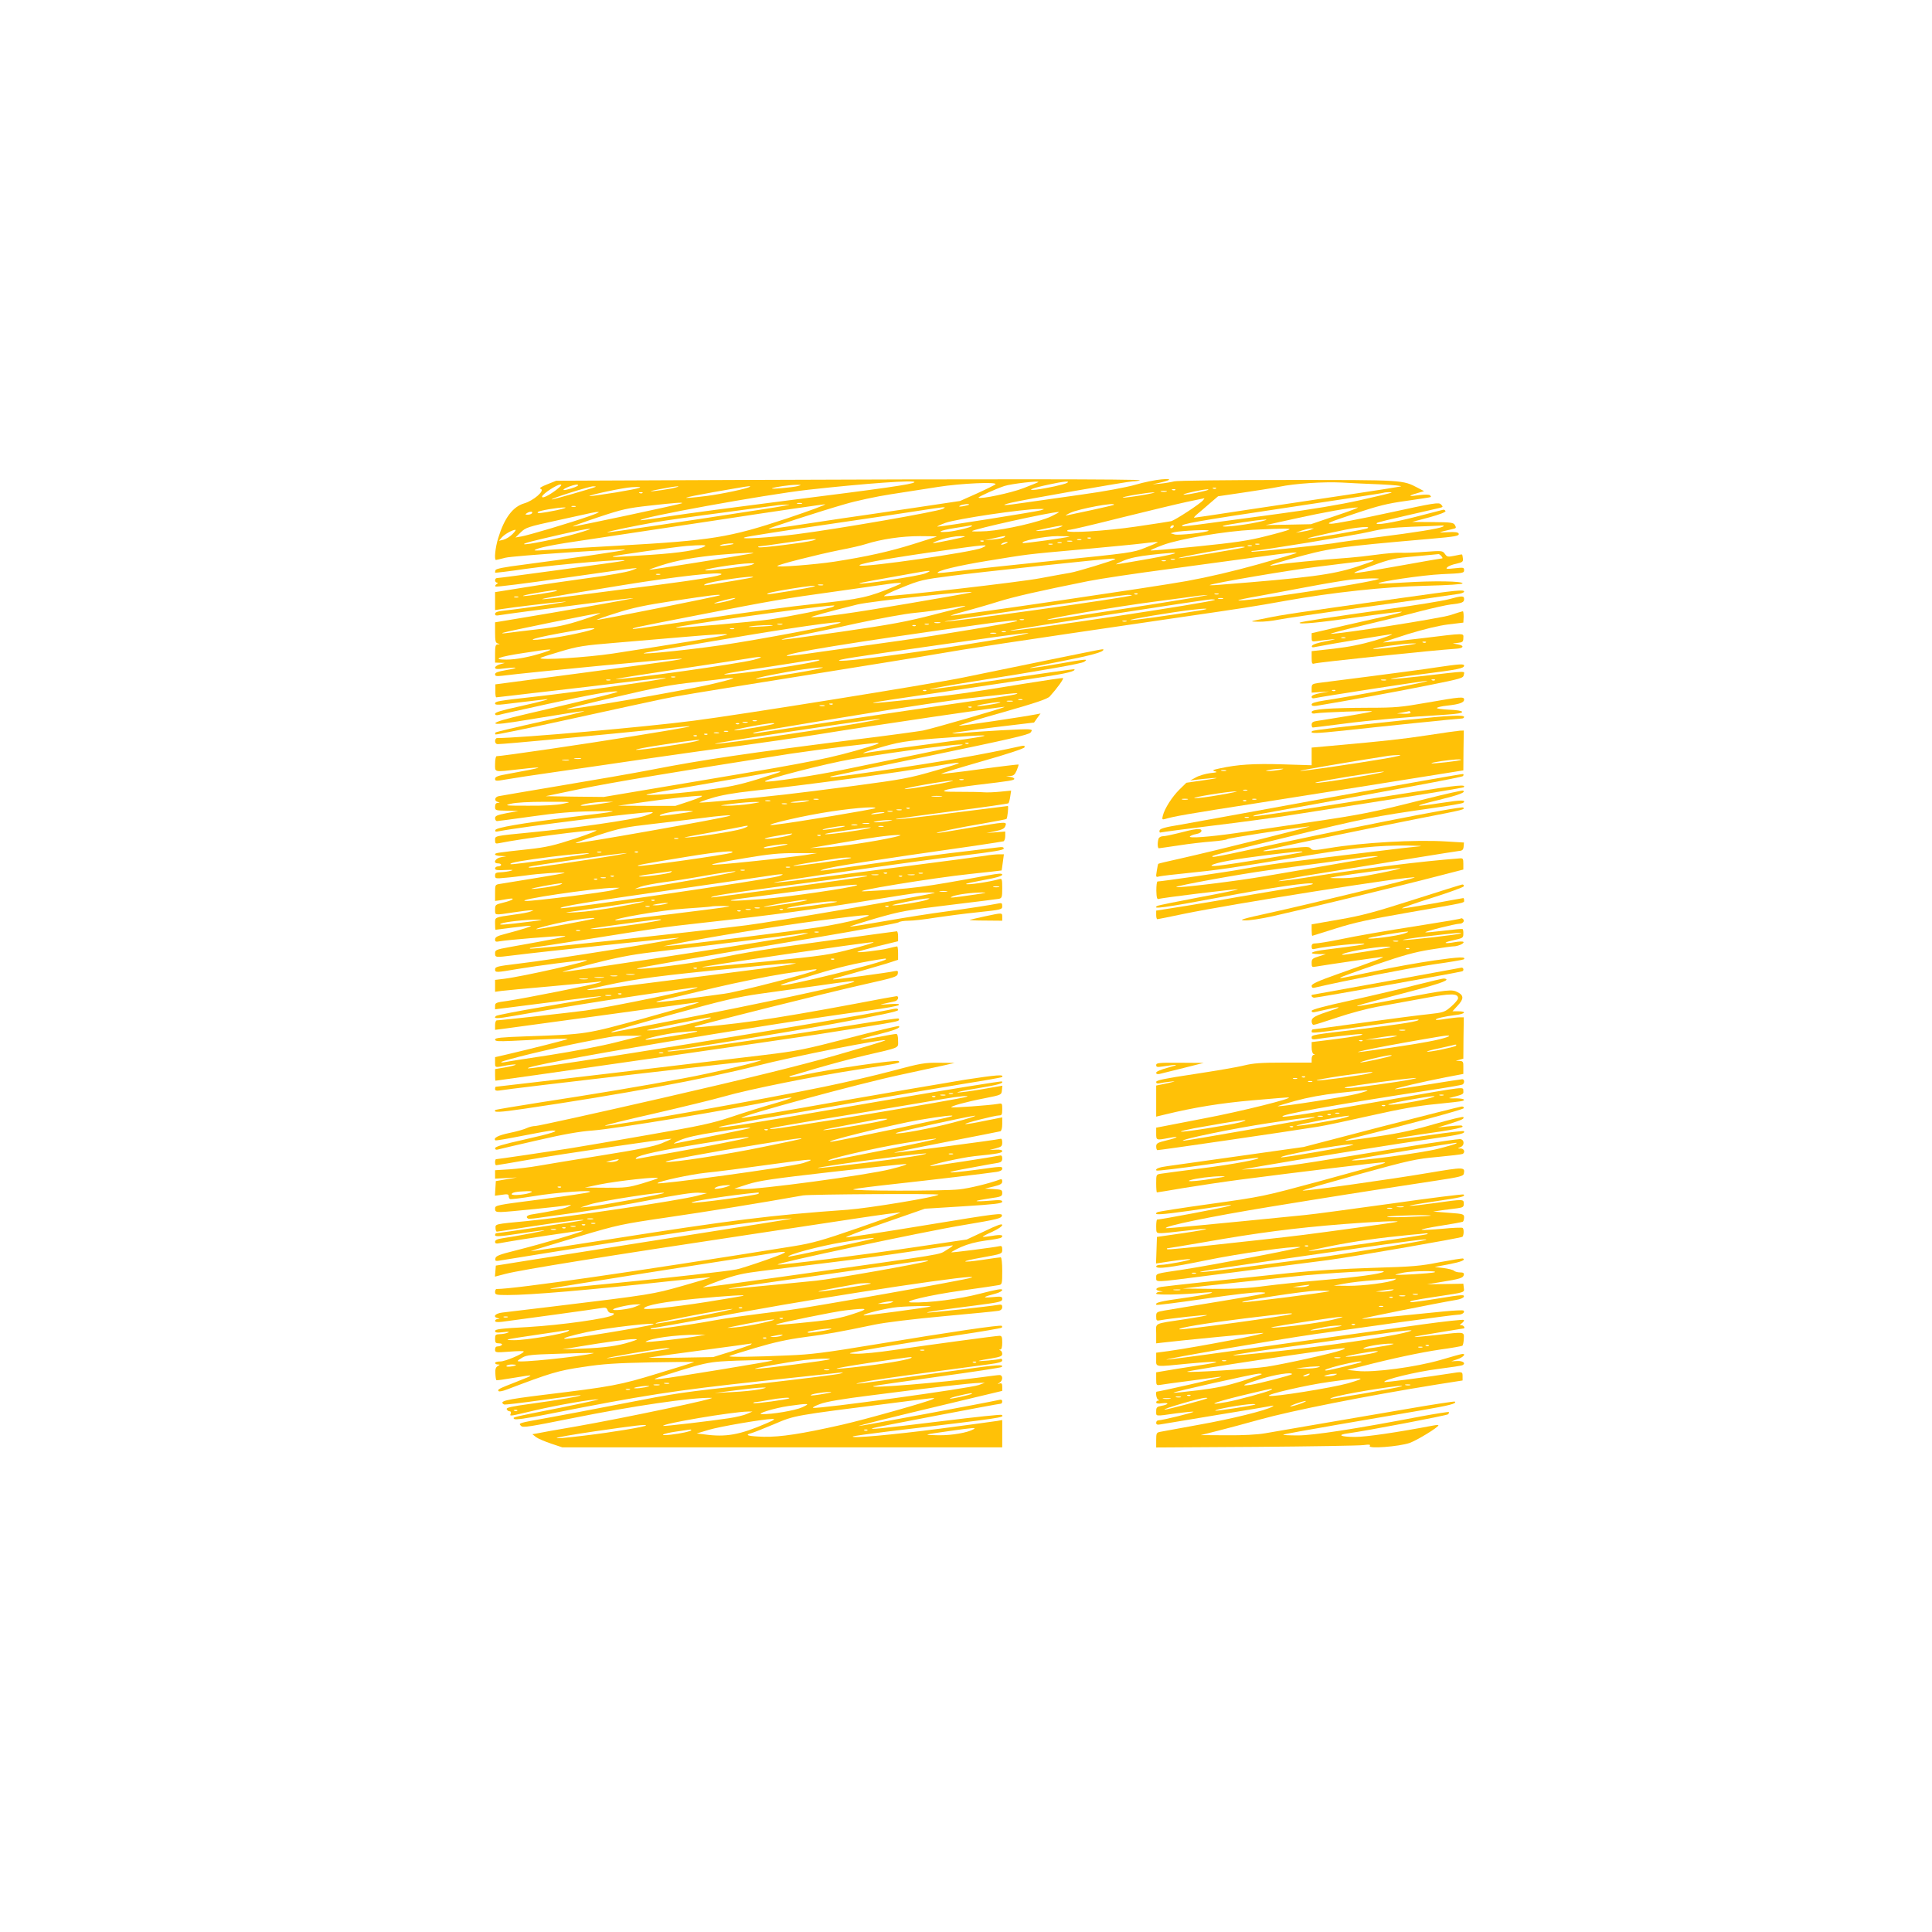
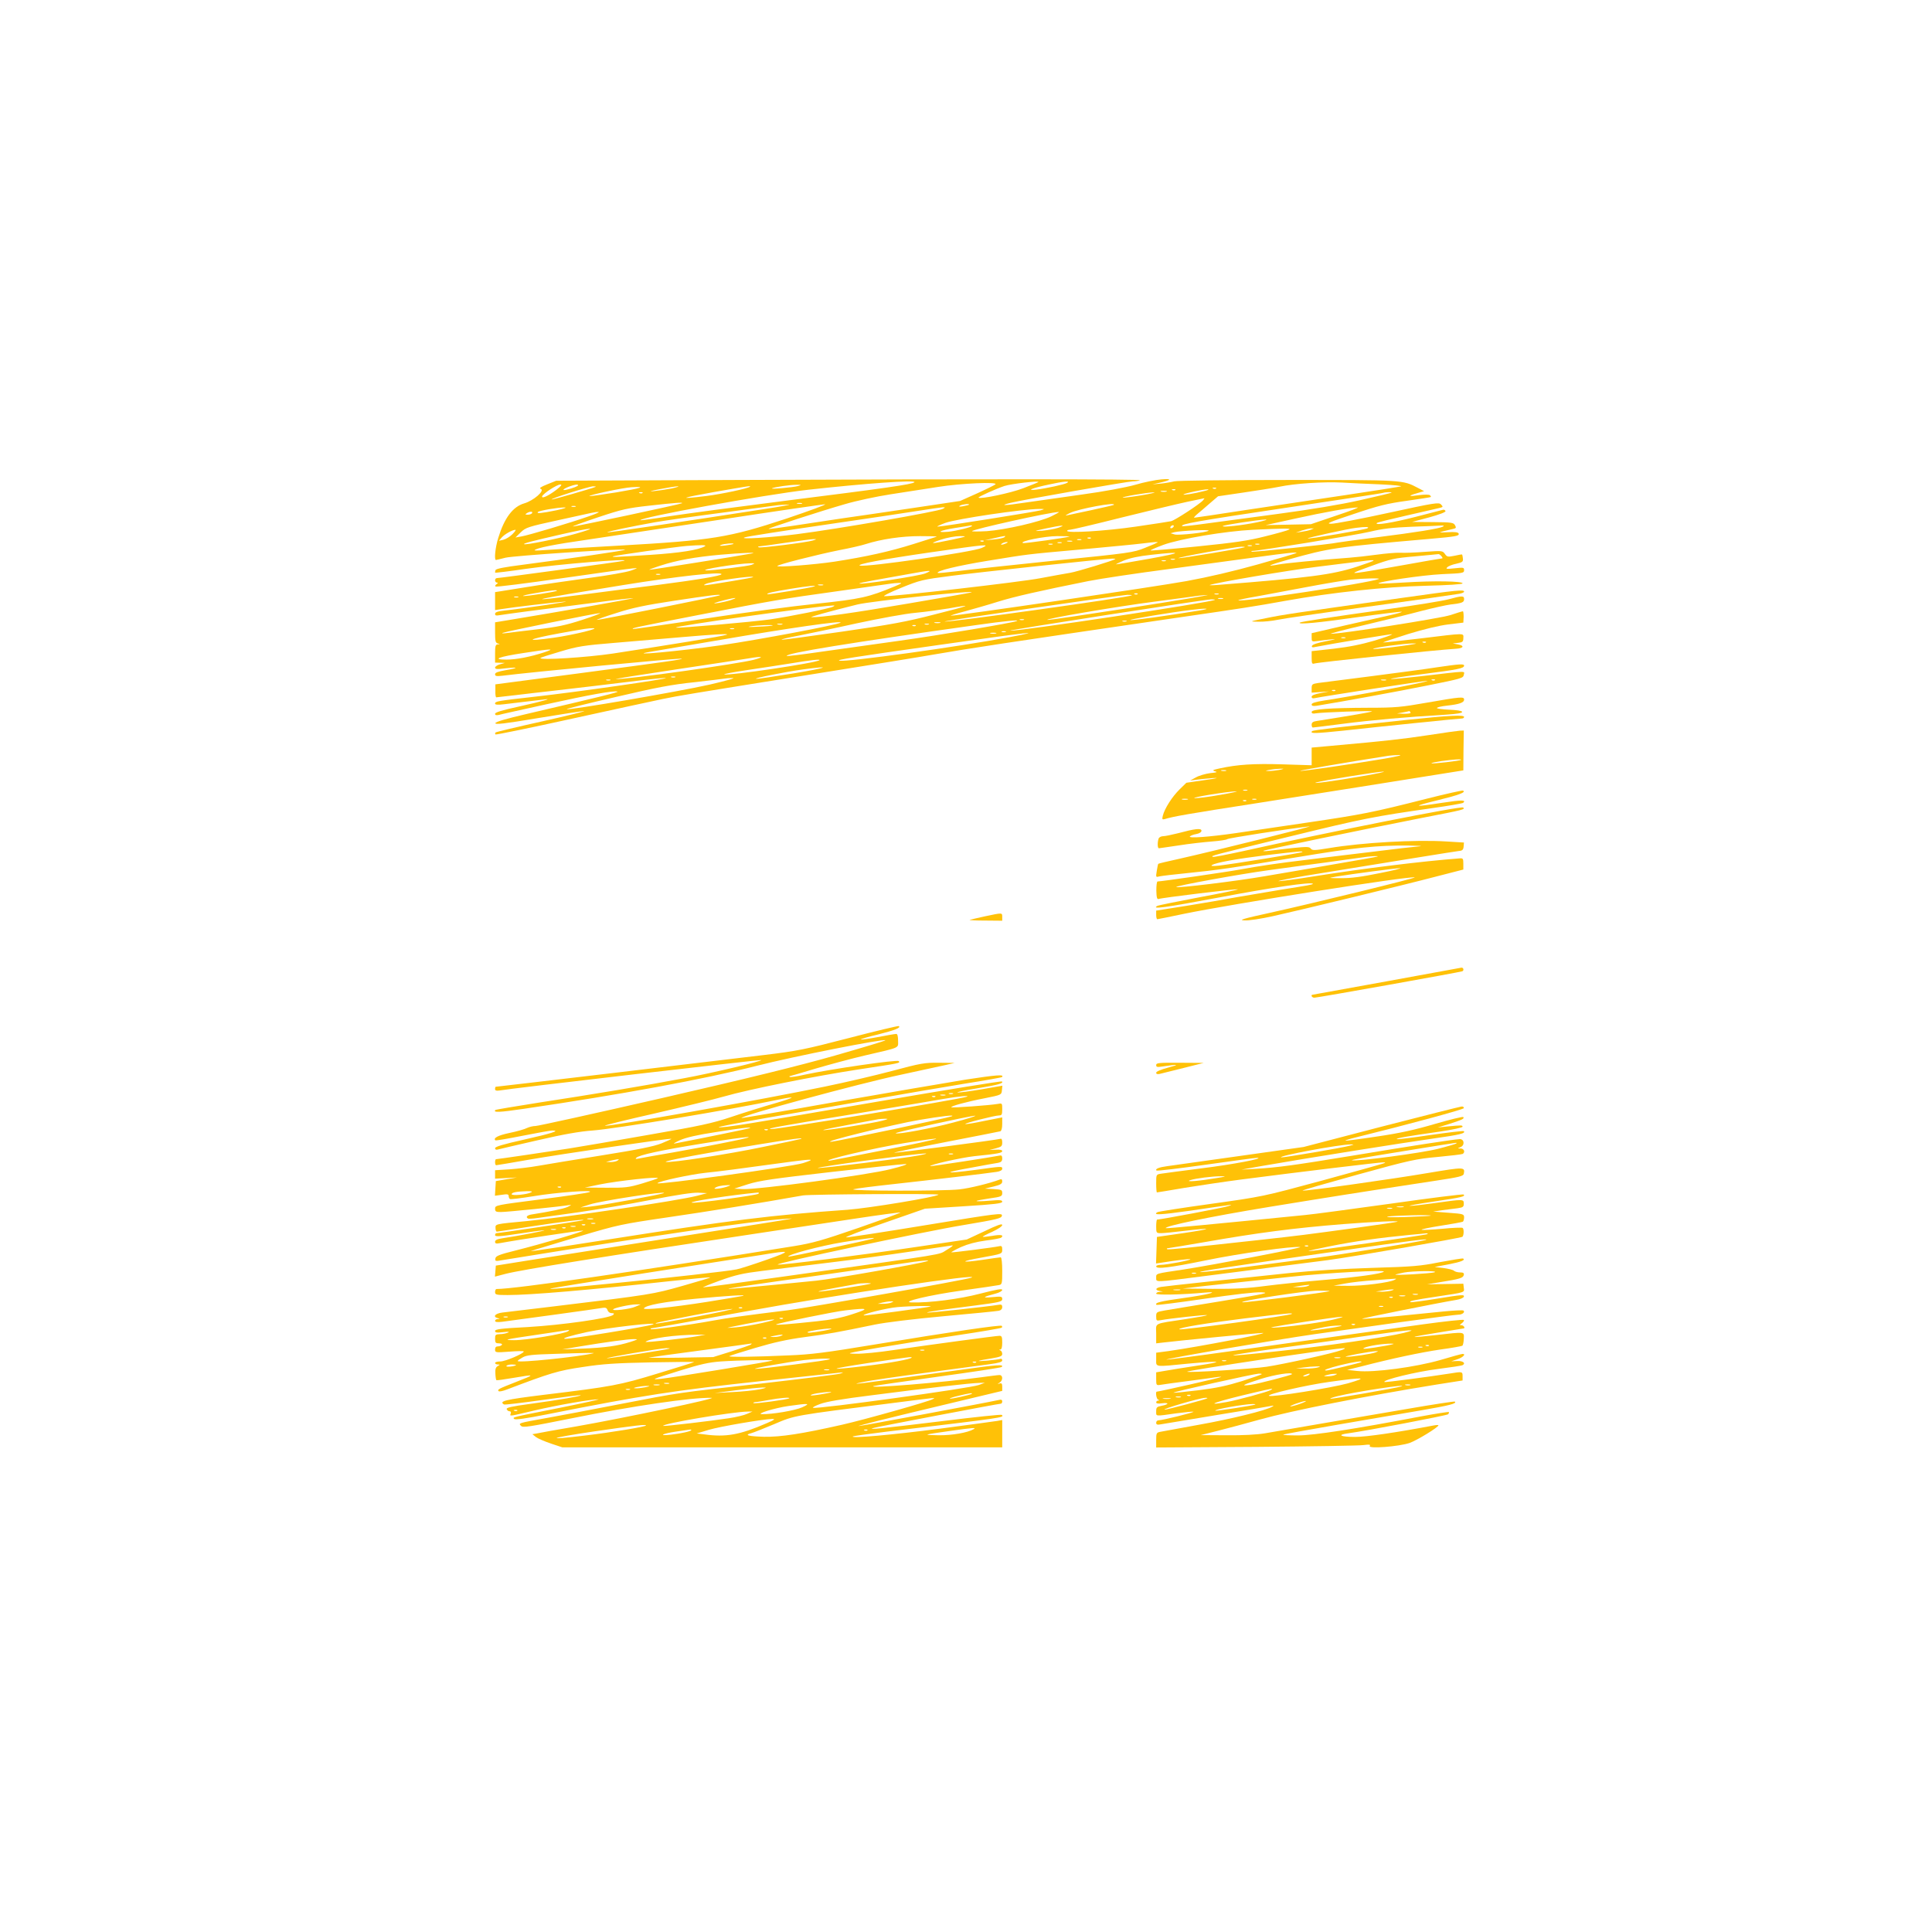
<svg xmlns="http://www.w3.org/2000/svg" version="1.0" width="1280pt" height="1280pt" viewBox="0 0 1280 1280" preserveAspectRatio="xMidYMid meet">
  <g transform="translate(0,1280) scale(0.1,-0.1)" fill="#ffc107" stroke="none">
    <path d="M4875 9620 l-1190 -5 -60 -24 c-43 -17 -55 -26 -42 -30 29 -11 -48 -78 -110 -96 -76 -22 -132 -98 -172 -229 -20 -64 -28 -146 -15 -146 3 0 32 7 63 15 51 13 768 61 793 53 10 -4 -382 -61 -681 -100 -119 -15 -175 -26 -178 -35 -3 -8 -4 -15 -2 -17 2 -2 93 9 201 25 226 32 696 70 653 54 -11 -5 -823 -115 -843 -115 -7 0 -12 -7 -12 -15 0 -8 6 -15 13 -15 8 0 7 -3 -3 -10 -8 -5 -11 -12 -7 -16 4 -4 202 21 440 55 565 80 524 76 458 51 -31 -11 -149 -32 -278 -49 -123 -17 -313 -44 -423 -62 l-200 -32 0 -59 0 -60 38 6 c81 13 351 45 422 50 70 5 -261 -44 -397 -59 -46 -5 -63 -11 -63 -22 0 -11 7 -13 28 -9 15 3 99 14 187 26 88 11 281 36 429 55 148 20 270 34 272 32 3 -3 -507 -93 -813 -143 l-103 -17 0 -68 c0 -56 3 -68 18 -72 16 -4 16 -5 0 -6 -15 -1 -18 -11 -18 -61 l0 -60 33 -1 32 -1 -32 -9 c-18 -5 -33 -15 -33 -22 0 -11 15 -12 67 -5 89 10 92 3 4 -12 -52 -9 -71 -16 -71 -27 0 -13 9 -14 48 -10 178 23 1184 119 1189 113 5 -5 -70 -16 -688 -98 l-547 -72 0 -43 c-1 -24 2 -43 6 -43 4 0 63 7 132 15 69 8 166 20 215 25 173 20 431 50 598 71 92 11 172 19 178 17 17 -6 -605 -95 -861 -123 -257 -29 -270 -31 -270 -47 0 -7 18 -9 58 -4 31 4 95 11 142 17 47 5 101 12 120 14 74 11 -8 -12 -162 -46 -110 -24 -158 -38 -158 -48 0 -9 7 -11 23 -8 12 4 155 35 317 71 291 64 447 92 471 84 11 -4 -130 -38 -601 -148 -138 -32 -206 -52 -208 -61 -2 -11 59 -4 280 33 156 26 294 47 308 47 14 0 -111 -31 -277 -68 -167 -37 -306 -70 -310 -74 -3 -4 -4 -10 0 -13 3 -3 232 44 509 105 277 61 546 119 599 130 113 23 143 28 1004 166 363 58 723 116 800 130 232 40 433 71 1595 241 454 66 519 76 730 114 306 55 651 92 923 99 154 4 247 10 247 16 0 15 -189 18 -384 6 -94 -6 -171 -9 -173 -7 -12 11 292 56 420 62 138 6 147 7 147 26 0 19 -4 19 -62 13 -53 -6 -61 -5 -50 6 7 8 34 19 60 24 41 9 47 14 44 35 -1 13 -4 25 -5 26 -1 2 -24 -2 -50 -8 -45 -9 -50 -8 -64 12 -16 22 -19 22 -132 14 -64 -5 -138 -8 -166 -6 -27 1 -97 -5 -155 -13 -58 -8 -139 -17 -180 -20 -204 -15 -423 -36 -470 -45 -92 -17 -65 -4 67 33 274 77 308 82 938 137 170 15 195 19 189 35 -4 9 -24 12 -72 9 -62 -3 -64 -3 -27 7 22 5 50 12 63 15 19 4 21 8 12 24 -10 18 -22 20 -148 21 l-137 1 113 30 c69 19 111 35 109 42 -3 6 -9 10 -15 9 -5 -1 -89 -23 -186 -48 -152 -39 -272 -58 -254 -40 3 4 93 26 199 50 107 25 205 47 218 50 22 6 23 7 8 23 -15 15 -41 11 -349 -56 -183 -40 -353 -72 -378 -72 -38 0 -16 10 150 65 163 55 220 69 350 87 85 12 157 23 159 25 3 2 0 7 -5 12 -5 5 -35 5 -69 1 -74 -11 -81 -6 -18 12 l48 14 -40 21 c-103 54 -93 53 -864 53 -402 0 -731 -4 -751 -9 -19 -5 -60 -12 -90 -15 l-55 -5 45 10 c82 19 89 29 15 23 -38 -3 -117 -19 -174 -36 -61 -17 -204 -44 -350 -64 -135 -19 -306 -44 -380 -54 -140 -21 -175 -21 -94 -1 70 18 772 141 808 142 16 0 38 3 47 7 20 8 -1024 9 -2677 2z m1183 -15 c-13 -14 -197 -40 -873 -125 -308 -39 -645 -84 -749 -100 -104 -17 -191 -28 -193 -27 -17 17 826 170 1109 202 377 42 723 67 706 50z m821 1 c-2 -2 -46 -20 -98 -40 -82 -32 -286 -75 -298 -63 -4 5 117 59 171 77 46 15 237 37 225 26z m191 -5 c-19 -11 -139 -37 -205 -45 -72 -8 -25 11 85 34 94 21 145 25 120 11z m2075 -10 c88 -4 149 -10 135 -14 -14 -3 -178 -29 -365 -57 -187 -28 -487 -73 -668 -100 -180 -28 -331 -50 -335 -50 -4 1 5 11 19 23 15 12 52 44 83 71 l56 48 163 24 c89 13 198 30 242 39 104 22 295 34 415 28 52 -3 167 -9 255 -12z m-2550 0 c-6 -5 -60 -32 -122 -60 l-112 -50 -308 -46 c-169 -25 -384 -57 -478 -70 -93 -14 -240 -36 -325 -49 -85 -13 -156 -22 -158 -20 -5 4 346 118 503 163 77 23 214 52 305 66 91 14 233 36 315 49 152 24 399 35 380 17z m-2910 -37 c-53 -40 -99 -61 -93 -42 6 18 98 78 120 78 14 0 7 -9 -27 -36z m145 31 c0 -6 -33 -19 -75 -29 -37 -9 -25 5 18 21 35 13 57 16 57 8z m1457 -5 c-30 -9 -188 -23 -172 -15 17 8 118 23 160 23 36 0 38 0 12 -8z m-1342 -6 c-29 -12 -280 -84 -289 -83 -20 2 248 87 274 87 14 0 21 -1 15 -4z m139 -36 c-93 -15 -173 -26 -178 -25 -16 5 227 57 279 59 101 6 65 -6 -101 -34z m366 26 c-36 -7 -90 -15 -120 -18 -35 -3 -21 1 40 13 52 10 106 19 120 19 14 0 -4 -6 -40 -14z m519 12 c-11 -12 -187 -49 -288 -62 -196 -24 -176 -14 49 26 224 39 246 43 239 36z m3088 -12 c-3 -3 -12 -4 -19 -1 -8 3 -5 6 6 6 11 1 17 -2 13 -5z m-270 -10 c-3 -3 -12 -4 -19 -1 -8 3 -5 6 6 6 11 1 17 -2 13 -5z m188 -8 c-66 -17 -141 -28 -134 -22 8 8 130 34 159 34 14 0 3 -6 -25 -12z m-247 -3 c-10 -2 -26 -2 -35 0 -10 3 -2 5 17 5 19 0 27 -2 18 -5z m-3471 -9 c-3 -3 -12 -4 -19 -1 -8 3 -5 6 6 6 11 1 17 -2 13 -5z m3308 -15 c-60 -10 -117 -17 -125 -16 -19 4 164 35 205 35 17 0 -19 -9 -80 -19z m1654 17 c-2 -2 -96 -25 -209 -50 -134 -30 -322 -61 -545 -91 -187 -25 -405 -54 -484 -65 -79 -11 -146 -18 -149 -16 -13 14 94 33 683 121 352 53 645 97 650 100 14 5 59 6 54 1z m-1249 -51 c-20 -24 -184 -131 -211 -138 -13 -3 -118 -19 -234 -36 -199 -29 -455 -45 -455 -28 0 4 8 7 18 7 10 0 164 36 342 81 178 44 373 91 434 104 61 13 113 24 115 24 2 1 -2 -6 -9 -14z m-3451 -19 c-7 -6 -720 -158 -724 -154 -2 2 75 30 171 62 156 52 192 60 337 76 170 19 223 23 216 16z m794 -3 c-7 -2 -21 -2 -30 0 -10 3 -4 5 12 5 17 0 24 -2 18 -5z m-238 -34 c-539 -84 -1048 -159 -1051 -156 -5 5 166 40 316 67 63 11 266 40 450 64 184 25 349 47 365 49 17 2 48 4 70 4 22 1 -45 -12 -150 -28z m135 -65 c-381 -126 -492 -144 -1110 -179 -239 -13 -464 -27 -500 -30 -35 -3 -62 -3 -58 0 14 15 129 38 353 70 132 20 533 80 890 134 358 55 664 99 680 100 17 0 -98 -42 -255 -95z m1209 92 c-2 -2 -20 -6 -39 -10 -25 -4 -31 -3 -20 4 14 9 69 15 59 6z m960 -1 c-3 -2 -70 -18 -149 -35 -80 -17 -154 -33 -165 -35 -11 -3 0 5 25 17 56 27 309 74 289 53z m-3566 -12 c-7 -2 -19 -2 -25 0 -7 3 -2 5 12 5 14 0 19 -2 13 -5z m-128 -24 c-99 -20 -132 -23 -121 -11 9 9 130 30 176 30 20 0 -4 -8 -55 -19z m2562 10 c-32 -18 -693 -133 -967 -168 -180 -23 -392 -36 -345 -21 17 6 248 42 515 81 267 39 550 81 630 94 80 13 154 23 165 24 19 0 19 0 2 -10z m2603 -46 l-165 -56 -150 -3 -150 -3 200 44 c186 41 363 73 410 73 11 0 -54 -25 -145 -55z m-1955 36 c-36 -10 -658 -109 -683 -108 -9 0 14 11 52 25 78 27 508 91 621 92 39 0 39 0 10 -9z m-3370 -19 c-3 -5 -16 -10 -28 -10 -18 0 -19 2 -7 10 20 13 43 13 35 0z m375 -21 c-122 -43 -398 -125 -445 -133 l-40 -7 35 34 c33 32 47 37 245 80 258 57 246 55 270 55 11 0 -18 -13 -65 -29z m3065 0 c-79 -38 -305 -89 -427 -98 -54 -3 -98 -3 -98 0 0 11 515 126 575 127 6 0 -17 -13 -50 -29z m1365 -39 c-94 -20 -239 -36 -228 -25 7 7 237 42 283 43 17 0 -8 -8 -55 -18z m-1890 -24 c0 -8 -105 -34 -157 -39 -87 -7 -60 8 45 25 53 8 100 16 105 17 4 0 7 -1 7 -3z m570 -13 c-25 -8 -72 -16 -105 -19 -59 -4 -59 -3 25 15 102 22 142 25 80 4z m765 7 c-3 -5 -11 -10 -16 -10 -6 0 -7 5 -4 10 3 6 11 10 16 10 6 0 7 -4 4 -10z m1785 1 c-24 -13 -177 -38 -440 -71 -135 -17 -252 -33 -260 -35 -31 -9 -563 -65 -568 -60 -3 3 0 5 7 5 41 0 684 105 776 127 83 20 150 28 275 33 91 3 179 7 195 8 21 1 25 -1 15 -7z m-500 -11 c-17 -9 -390 -73 -396 -67 -4 4 272 65 321 70 63 8 91 7 75 -3z m-5245 -36 c-113 -32 -335 -77 -343 -69 -5 5 55 21 248 65 206 47 253 49 95 4z m4725 27 c-8 -5 -79 -25 -156 -44 -114 -29 -202 -42 -449 -67 -169 -17 -309 -29 -312 -27 -2 3 36 19 84 37 113 41 412 91 593 100 214 10 257 10 240 1z m145 0 c-11 -5 -38 -11 -60 -14 l-40 -6 40 14 c22 7 49 14 60 14 l20 0 -20 -8z m-5290 -30 c-17 -17 -43 -33 -60 -37 l-30 -7 20 23 c19 21 68 49 90 50 5 0 -4 -13 -20 -29z m4612 23 c-12 -12 -197 -32 -224 -25 l-28 8 25 7 c43 10 237 19 227 10z m-1802 -40 c-5 -2 -75 -24 -155 -49 -156 -49 -309 -83 -521 -116 -133 -20 -379 -39 -379 -29 0 9 266 76 410 105 69 13 148 31 175 40 103 33 239 53 360 53 66 0 116 -1 110 -4z m100 -20 c-137 -29 -160 -29 -70 1 39 13 94 23 125 23 51 0 48 -2 -55 -24z m350 17 c-6 -5 -37 -12 -70 -15 l-60 -5 60 13 c79 18 81 18 70 7z m430 4 c-22 -8 -296 -46 -307 -43 -31 11 143 46 227 46 50 0 86 -1 80 -3z m142 -11 c-3 -3 -12 -4 -19 -1 -8 3 -5 6 6 6 11 1 17 -2 13 -5z m-1842 -15 c-42 -13 -344 -51 -358 -45 -8 3 -6 5 3 6 8 0 87 11 175 24 88 13 171 24 185 24 23 0 23 0 -5 -9z m1778 4 c-7 -2 -19 -2 -25 0 -7 3 -2 5 12 5 14 0 19 -2 13 -5z m-646 -9 c-3 -3 -12 -4 -19 -1 -8 3 -5 6 6 6 11 1 17 -2 13 -5z m586 -1 c-7 -2 -21 -2 -30 0 -10 3 -4 5 12 5 17 0 24 -2 18 -5z m-438 -13 c-27 -12 -43 -12 -25 0 8 5 22 9 30 9 10 0 8 -3 -5 -9z m368 3 c-7 -2 -19 -2 -25 0 -7 3 -2 5 12 5 14 0 19 -2 13 -5z m636 3 c-2 -2 -40 -19 -84 -36 -77 -31 -98 -34 -605 -85 -289 -30 -579 -61 -644 -70 -66 -8 -121 -13 -123 -11 -13 13 131 48 327 80 284 46 238 41 625 76 182 17 362 34 400 39 89 11 109 12 104 7z m-2810 -10 c-2 -2 -26 -6 -54 -10 -34 -4 -43 -3 -30 3 19 9 93 15 84 7z m2114 -3 c-7 -2 -19 -2 -25 0 -7 3 -2 5 12 5 14 0 19 -2 13 -5z m1370 0 c-7 -2 -19 -2 -25 0 -7 3 -2 5 12 5 14 0 19 -2 13 -5z m-3673 -12 c-42 -25 -164 -44 -360 -57 -238 -15 -255 -16 -249 -10 5 5 423 64 489 69 94 7 135 7 120 -2z m1835 -11 c-57 -27 -770 -130 -808 -117 -26 8 146 41 464 87 383 55 402 57 344 30z m1788 13 c-7 -2 -19 -2 -25 0 -7 3 -2 5 12 5 14 0 19 -2 13 -5z m-48 -9 c-21 -8 -427 -75 -437 -72 -13 5 376 75 417 76 17 0 26 -1 20 -4z m-3265 -41 c-107 -20 -676 -110 -678 -108 -2 2 32 14 75 28 104 34 229 57 398 72 138 12 254 17 205 8z m2640 -34 c-118 -21 -219 -38 -225 -38 -5 0 17 11 50 25 41 17 99 29 180 38 216 24 214 15 -5 -25z m969 37 c-2 -2 -116 -36 -254 -75 -165 -46 -327 -84 -475 -111 -209 -38 -1525 -231 -1560 -229 -8 0 32 13 90 28 58 16 157 44 220 64 109 34 276 72 600 137 80 16 321 52 535 80 215 29 480 65 590 80 196 27 263 34 254 26z m961 -21 c9 -11 9 -15 1 -15 -6 0 -121 -20 -254 -44 -133 -24 -267 -47 -297 -50 -49 -6 -39 -1 85 44 129 47 152 52 290 64 83 8 153 14 156 15 4 0 12 -6 19 -14z m-2161 -19 c-9 -9 -255 -84 -299 -91 -25 -4 -114 -20 -199 -36 -129 -25 -956 -120 -1032 -119 -13 0 36 25 110 55 128 52 142 55 335 80 173 23 996 111 1065 114 13 0 22 -1 20 -3z m394 -3 c-7 -2 -19 -2 -25 0 -7 3 -2 5 12 5 14 0 19 -2 13 -5z m-60 -10 c-7 -2 -19 -2 -25 0 -7 3 -2 5 12 5 14 0 19 -2 13 -5z m1377 3 c0 -3 -50 -21 -111 -41 -165 -53 -311 -72 -918 -120 -36 -3 -61 -3 -56 -1 30 14 529 99 705 120 113 14 237 30 275 34 90 12 105 13 105 8z m-4120 -28 c-23 -9 -264 -39 -300 -37 -57 3 208 46 290 47 33 1 34 0 10 -10z m1150 -57 c-41 -17 -428 -76 -437 -67 -2 2 38 11 89 20 51 9 152 27 223 40 158 29 184 31 125 7z m-1757 -8 c-7 -2 -19 -2 -25 0 -7 3 -2 5 12 5 14 0 19 -2 13 -5z m407 3 c0 -11 -165 -38 -420 -71 -151 -19 -378 -48 -505 -65 -426 -55 -334 -34 275 64 359 58 650 90 650 72z m209 -20 c-2 -2 -62 -13 -134 -25 -200 -33 -203 -33 -182 -21 26 17 332 61 316 46z m4146 -12 c-69 -27 -916 -156 -931 -141 -2 2 53 14 124 26 70 13 222 41 337 63 116 22 244 43 285 48 81 8 201 11 185 4z m-3205 -48 c-178 -74 -225 -84 -522 -116 -157 -16 -494 -61 -748 -100 -254 -39 -464 -69 -467 -67 -6 6 1 8 427 91 508 99 560 108 935 160 176 25 331 47 345 49 14 2 39 5 55 5 25 1 21 -3 -25 -22z m-477 7 c-7 -2 -21 -2 -30 0 -10 3 -4 5 12 5 17 0 24 -2 18 -5z m-58 -8 c-22 -9 -307 -56 -311 -52 -7 7 39 17 161 37 102 17 173 24 150 15z m-1706 -29 c-7 -7 -195 -36 -221 -35 -13 1 22 10 77 19 101 18 152 24 144 16z m2746 -11 c-5 -2 -194 -36 -420 -74 -367 -63 -576 -92 -639 -90 -18 0 111 36 304 84 94 23 804 98 755 80z m1102 -11 c-3 -3 -12 -4 -19 -1 -8 3 -5 6 6 6 11 1 17 -2 13 -5z m536 -1 c-7 -2 -19 -2 -25 0 -7 3 -2 5 12 5 14 0 19 -2 13 -5z m-3304 -7 c-6 -6 -811 -167 -815 -163 -2 2 57 23 131 46 105 34 191 52 383 81 237 36 310 45 301 36z m2730 0 c-13 -13 -1218 -181 -1241 -174 -12 4 1157 174 1211 177 19 0 32 -1 30 -3z m-4 -82 c-297 -46 -547 -83 -555 -81 -30 5 453 88 710 121 146 19 276 37 290 39 14 2 41 4 60 5 19 0 -208 -38 -505 -84z m-4062 69 c-7 -2 -19 -2 -25 0 -7 3 -2 5 12 5 14 0 19 -2 13 -5z m1408 -19 c-44 -14 -125 -28 -106 -19 18 8 120 34 135 33 8 0 -5 -6 -29 -14z m3262 9 c-7 -2 -21 -2 -30 0 -10 3 -4 5 12 5 17 0 24 -2 18 -5z m-54 -7 c-17 -16 -1318 -212 -1356 -204 -15 3 1281 205 1331 207 16 0 27 -1 25 -3z m-2529 -45 c-20 -12 -289 -66 -420 -85 -121 -17 -605 -59 -621 -54 -25 8 904 139 1036 146 16 1 17 0 5 -7z m675 -51 c-193 -50 -293 -68 -618 -115 -214 -31 -393 -55 -398 -53 -6 2 43 14 108 26 65 13 240 49 388 82 154 33 322 64 390 70 66 6 165 20 220 29 170 31 149 21 -90 -39z m1750 25 c-214 -35 -445 -67 -456 -63 -12 4 267 51 401 67 104 13 142 10 55 -4z m-4085 -61 c-111 -36 -166 -48 -305 -64 -93 -11 -186 -22 -205 -25 -19 -2 -28 -1 -20 2 21 9 620 131 645 131 11 0 -41 -20 -115 -44z m2923 -1 c-7 -2 -19 -2 -25 0 -7 3 -2 5 12 5 14 0 19 -2 13 -5z m-48 -8 c-36 -13 -503 -92 -775 -130 -179 -25 -419 -59 -534 -75 -115 -17 -211 -28 -213 -26 -17 17 428 89 1257 205 182 26 294 37 265 26z m728 -2 c-7 -2 -19 -2 -25 0 -7 3 -2 5 12 5 14 0 19 -2 13 -5z m-1894 -8 c-15 -14 -539 -113 -793 -150 -271 -39 -642 -73 -466 -43 30 5 240 41 465 79 447 77 808 129 794 114z m659 -2 c-10 -2 -26 -2 -35 0 -10 3 -2 5 17 5 19 0 27 -2 18 -5z m-1045 -10 c-7 -2 -21 -2 -30 0 -10 3 -4 5 12 5 17 0 24 -2 18 -5z m970 0 c-7 -2 -19 -2 -25 0 -7 3 -2 5 12 5 14 0 19 -2 13 -5z m-1034 -7 c-2 -2 -47 -6 -99 -8 -54 -3 -75 -2 -50 2 50 8 156 12 149 6z m948 -2 c-3 -3 -12 -4 -19 -1 -8 3 -5 6 6 6 11 1 17 -2 13 -5z m-2197 -40 c-52 -13 -142 -31 -200 -39 -204 -29 -181 -11 36 29 184 33 184 33 224 34 22 0 1 -9 -60 -24z m993 19 c-7 -2 -19 -2 -25 0 -7 3 -2 5 12 5 14 0 19 -2 13 -5z m1800 -20 c-7 -2 -19 -2 -25 0 -7 3 -2 5 12 5 14 0 19 -2 13 -5z m-65 -10 c-10 -2 -26 -2 -35 0 -10 3 -2 5 17 5 19 0 27 -2 18 -5z m92 -24 c-339 -64 -1083 -167 -1128 -156 -26 5 79 22 673 106 587 84 704 97 455 50z m-1875 16 c-25 -10 -364 -65 -755 -125 -176 -26 -480 -45 -480 -30 0 3 59 22 131 43 117 35 155 41 362 58 128 11 329 28 447 38 206 18 316 24 295 16z m-1210 -117 c-92 -30 -184 -48 -250 -48 -100 0 -51 19 116 44 187 29 212 30 134 4z m1390 -49 c-101 -27 -839 -131 -915 -128 -14 0 166 29 400 64 234 35 450 68 480 73 92 16 109 11 35 -9z m434 -3 c-19 -18 -599 -104 -631 -94 -6 2 60 15 148 28 87 13 220 33 294 45 131 22 198 29 189 21z m-169 -87 c-129 -21 -242 -38 -250 -36 -20 3 194 46 310 62 201 27 164 11 -60 -26z m-787 -26 c-7 -2 -19 -2 -25 0 -7 3 -2 5 12 5 14 0 19 -2 13 -5z m227 -49 c-215 -48 -936 -172 -945 -162 -3 2 145 39 328 81 264 62 370 82 517 97 102 12 192 22 200 24 8 2 33 4 55 4 22 0 -47 -19 -155 -44z m-657 29 c-7 -2 -19 -2 -25 0 -7 3 -2 5 12 5 14 0 19 -2 13 -5z" />
    <path d="M9290 8839 c-720 -101 -788 -111 -900 -134 -115 -23 -115 -23 -53 -24 34 -1 92 5 130 13 37 8 284 44 548 80 446 61 569 79 653 92 17 3 32 9 32 14 0 15 -42 11 -410 -41z" />
    <path d="M9595 8829 c-38 -10 -216 -39 -395 -64 -386 -54 -582 -84 -589 -90 -13 -14 123 -1 383 36 158 22 290 38 293 36 2 -3 -29 -12 -69 -21 -40 -9 -175 -40 -300 -68 l-228 -53 0 -29 c0 -27 1 -28 38 -23 20 3 62 8 92 11 38 4 28 0 -34 -12 -54 -10 -91 -22 -94 -31 -3 -10 3 -12 24 -7 119 23 498 86 506 84 6 -2 -46 -21 -115 -42 -89 -26 -169 -42 -272 -54 l-145 -16 0 -44 c0 -37 3 -43 18 -38 30 9 796 89 940 98 50 3 56 21 10 29 l-33 6 35 4 c30 3 35 8 35 32 1 34 19 34 -285 -3 -134 -16 -245 -28 -247 -26 -1 1 73 26 165 55 108 33 203 56 267 64 l100 12 2 38 c0 20 -2 37 -5 37 -4 0 -41 -11 -82 -25 -68 -22 -732 -126 -793 -124 -12 0 88 27 223 58 135 32 306 74 380 94 74 19 160 38 190 42 78 9 90 14 90 36 0 23 -13 23 -105 -2z m-682 -256 c-7 -2 -19 -2 -25 0 -7 3 -2 5 12 5 14 0 19 -2 13 -5z m534 -29 c-3 -3 -12 -4 -19 -1 -8 3 -5 6 6 6 11 1 17 -2 13 -5z m-77 -11 c-90 -16 -279 -38 -273 -32 9 9 208 36 263 36 25 0 28 -1 10 -4z" />
-     <path d="M6960 8430 c-184 -38 -445 -91 -580 -119 -214 -44 -1479 -247 -1785 -286 -324 -42 -1142 -114 -1302 -115 -7 0 -13 -9 -13 -20 0 -12 7 -20 18 -20 43 0 592 51 1232 116 105 10 3 -9 -345 -65 -313 -51 -861 -131 -895 -131 -5 0 -10 -22 -10 -50 0 -59 -13 -56 165 -36 183 21 160 12 -72 -30 -75 -13 -93 -20 -93 -34 0 -15 6 -16 73 -4 39 7 182 29 317 48 135 19 414 60 620 90 206 30 485 69 620 86 135 18 369 52 520 76 364 59 1222 185 1226 181 5 -5 -473 -143 -541 -157 -27 -5 -230 -33 -450 -60 -705 -89 -1007 -133 -1345 -199 -113 -22 -383 -69 -600 -105 -217 -37 -405 -68 -417 -71 -27 -6 -30 -32 -5 -38 16 -4 16 -5 0 -6 -12 -1 -18 -9 -18 -26 0 -24 2 -25 78 -26 l77 -2 -77 -14 c-65 -13 -78 -18 -78 -34 0 -10 6 -19 13 -19 6 0 111 14 232 31 161 23 268 32 400 34 201 4 197 3 -155 -40 -320 -40 -483 -68 -488 -84 -4 -11 2 -13 25 -8 140 28 942 128 1010 126 19 0 4 -8 -47 -25 -79 -25 -457 -80 -745 -108 -254 -25 -245 -23 -245 -52 0 -23 3 -25 28 -20 141 29 580 87 642 85 14 0 -49 -25 -140 -55 -138 -45 -188 -57 -305 -70 -222 -24 -225 -25 -225 -35 0 -5 17 -10 38 -10 l37 -2 -35 -6 c-40 -7 -57 -41 -21 -41 12 0 21 -4 21 -10 0 -5 -9 -10 -20 -10 -11 0 -20 -6 -20 -14 0 -11 15 -13 68 -10 48 2 59 1 37 -5 -16 -5 -47 -9 -67 -10 -32 -1 -38 -5 -38 -22 0 -20 3 -21 73 -14 39 3 99 11 132 15 78 12 261 24 255 17 -3 -3 -93 -19 -200 -36 -107 -17 -210 -34 -227 -37 -33 -5 -33 -6 -33 -59 l0 -54 30 4 c17 3 44 7 60 10 51 8 25 -11 -35 -25 -53 -13 -55 -14 -55 -47 0 -38 -6 -37 120 -18 52 8 104 14 115 14 l20 0 -20 -8 c-11 -5 -58 -14 -105 -20 -138 -20 -130 -16 -130 -61 0 -22 1 -40 3 -40 2 0 54 7 117 15 62 8 115 13 117 11 5 -4 -58 -24 -172 -54 -51 -13 -65 -21 -65 -36 0 -16 5 -17 33 -12 38 8 376 36 427 35 31 -1 -67 -21 -366 -74 -88 -16 -94 -19 -94 -41 0 -28 3 -28 116 -14 197 25 1097 120 1101 117 9 -10 -824 -144 -1074 -173 -126 -15 -143 -19 -143 -36 0 -23 6 -22 148 2 131 22 426 60 457 59 49 -2 -421 -109 -547 -124 l-58 -7 0 -40 0 -39 43 6 c23 3 168 17 322 30 154 14 296 28 315 30 29 4 31 4 13 -4 -27 -12 -495 -105 -610 -122 -76 -10 -83 -13 -83 -33 l0 -23 338 43 c494 64 491 60 -23 -27 -165 -28 -304 -55 -309 -60 -21 -19 6 -19 115 0 378 66 500 86 832 136 203 30 376 55 385 54 52 -2 -559 -129 -738 -154 -113 -15 -564 -65 -588 -65 -7 0 -12 -14 -12 -31 l0 -32 48 6 c66 8 1216 166 1266 173 22 4 39 4 36 2 -3 -3 -165 -50 -360 -104 -394 -108 -382 -106 -782 -120 -170 -6 -208 -10 -208 -21 0 -12 19 -13 113 -9 296 15 372 17 367 12 -5 -5 -252 -67 -402 -102 l-78 -18 0 -33 c0 -38 -3 -37 74 -22 32 6 60 8 63 6 2 -3 -28 -11 -66 -18 l-71 -12 0 -39 c0 -21 1 -38 3 -38 13 0 2002 286 2122 305 472 74 540 86 548 94 5 5 5 11 0 13 -4 3 -143 -17 -308 -44 -426 -68 -1197 -179 -1215 -174 -12 3 -12 4 1 5 69 5 744 115 1091 178 310 57 428 82 428 91 0 10 -8 12 -27 8 -346 -72 -2394 -404 -2425 -394 -51 17 1575 293 2256 383 105 14 195 30 200 36 8 9 -8 10 -64 6 -63 -4 -68 -4 -30 4 25 5 55 12 68 15 22 4 32 34 11 34 -5 0 -128 -22 -272 -50 -277 -52 -493 -89 -667 -114 -137 -20 -393 -47 -398 -41 -5 4 -27 -1 488 129 228 57 514 127 635 154 201 45 220 51 223 71 3 18 0 21 -20 17 -39 -9 -386 -56 -405 -55 -10 0 -2 5 17 10 122 33 266 75 333 95 l77 25 0 44 c0 25 -3 45 -6 45 -3 0 -32 -6 -63 -14 -54 -13 -201 -30 -201 -23 0 2 61 19 135 38 l135 33 0 33 c0 18 -4 33 -8 33 -4 0 -203 -27 -442 -60 -440 -60 -539 -76 -800 -129 -135 -27 -457 -67 -481 -59 -11 4 380 72 1195 208 291 49 534 94 539 99 6 6 36 11 67 11 30 0 109 9 175 20 66 10 193 27 283 36 159 17 162 18 162 41 0 19 -4 22 -22 18 -48 -10 -210 -35 -358 -55 -85 -11 -258 -38 -383 -60 -125 -22 -235 -40 -245 -39 -9 0 66 24 168 54 171 49 208 55 490 89 168 20 315 39 328 41 20 5 22 11 22 71 0 57 -2 65 -17 60 -71 -20 -223 -42 -223 -32 0 2 54 14 120 26 79 14 120 26 120 35 0 10 -21 9 -97 -5 -434 -80 -496 -88 -813 -105 -136 -7 458 90 700 115 112 12 205 22 206 23 1 1 4 26 8 55 l7 52 -33 0 c-18 0 -60 -4 -93 -10 -33 -5 -271 -37 -530 -70 -258 -33 -557 -72 -664 -86 -106 -14 -198 -23 -203 -22 -16 6 958 146 1250 180 208 25 272 36 272 46 0 10 -10 12 -37 8 -21 -3 -121 -15 -223 -27 -102 -11 -342 -43 -535 -71 -192 -27 -368 -52 -390 -54 -38 -4 -38 -3 -10 6 55 18 317 59 1000 156 99 15 186 28 193 30 6 2 12 17 12 34 l0 31 -62 -5 -63 -5 59 12 c46 10 61 17 67 35 11 30 7 29 -239 -13 -111 -19 -208 -35 -215 -34 -19 2 151 37 312 64 80 14 147 27 149 29 7 7 15 86 9 86 -4 0 -147 -18 -319 -40 -295 -38 -452 -55 -418 -45 8 2 177 25 375 51 198 25 363 49 366 52 4 4 9 24 12 45 l6 39 -71 -7 c-39 -4 -89 -6 -112 -4 -23 2 -95 3 -160 3 -104 0 -116 2 -90 12 16 7 110 22 209 34 219 26 245 30 245 40 0 5 -12 11 -27 13 l-28 4 28 2 c22 1 31 9 43 37 8 20 14 37 12 39 -2 1 -115 -12 -253 -31 -137 -19 -254 -32 -259 -31 -5 2 116 39 269 83 170 48 280 85 283 93 3 10 -2 12 -19 9 -262 -58 -532 -105 -962 -168 -255 -37 -329 -45 -302 -34 6 2 302 64 660 138 516 107 652 138 663 153 12 16 11 18 -10 21 -22 4 -326 -13 -448 -25 -36 -3 -63 -3 -60 0 3 2 126 20 273 38 l268 32 21 30 22 30 -31 -6 c-83 -16 -497 -78 -509 -75 -8 2 120 41 284 87 224 64 302 90 317 107 49 54 96 119 87 122 -5 1 -121 -16 -258 -38 -137 -23 -307 -49 -379 -60 -156 -23 -616 -73 -621 -67 -2 2 47 11 109 20 316 46 881 131 1026 153 147 22 210 38 199 50 -3 2 -216 -28 -474 -66 -258 -39 -476 -69 -484 -67 -8 1 91 20 220 41 570 91 786 129 804 142 28 20 18 19 -183 -16 -96 -17 -176 -28 -178 -26 -2 2 94 23 214 46 193 38 273 60 273 75 0 7 19 10 -350 -65z m-823 -206 c-3 -3 -12 -4 -19 -1 -8 3 -5 6 6 6 11 1 17 -2 13 -5z m587 -25 c-17 -5 -188 -31 -380 -58 -334 -48 -1251 -185 -1324 -197 -19 -4 -33 -4 -30 -1 7 7 86 21 735 127 270 45 587 92 705 105 118 13 231 26 250 28 61 7 76 5 44 -4z m49 -36 c-7 -2 -19 -2 -25 0 -7 3 -2 5 12 5 14 0 19 -2 13 -5z m-65 -10 c-10 -2 -26 -2 -35 0 -10 3 -2 5 17 5 19 0 27 -2 18 -5z m-128 -18 c-41 -8 -86 -13 -100 -13 -37 1 99 26 140 26 19 0 1 -6 -40 -13z m-1063 -1 c-3 -3 -12 -4 -19 -1 -8 3 -5 6 6 6 11 1 17 -2 13 -5z m-54 -11 c-7 -2 -21 -2 -30 0 -10 3 -4 5 12 5 17 0 24 -2 18 -5z m974 -9 c-3 -3 -12 -4 -19 -1 -8 3 -5 6 6 6 11 1 17 -2 13 -5z m-662 -90 c-171 -35 -1006 -157 -1038 -152 -12 2 221 40 518 84 516 78 672 98 520 68z m-762 -1 c-7 -2 -19 -2 -25 0 -7 3 -2 5 12 5 14 0 19 -2 13 -5z m-60 -10 c-7 -2 -21 -2 -30 0 -10 3 -4 5 12 5 17 0 24 -2 18 -5z m-56 -9 c-3 -3 -12 -4 -19 -1 -8 3 -5 6 6 6 11 1 17 -2 13 -5z m231 1 c-6 -7 -235 -45 -261 -44 -12 1 32 12 98 24 119 23 173 29 163 20z m-305 -52 c-7 -2 -19 -2 -25 0 -7 3 -2 5 12 5 14 0 19 -2 13 -5z m-60 -10 c-7 -2 -21 -2 -30 0 -10 3 -4 5 12 5 17 0 24 -2 18 -5z m-76 -9 c-3 -3 -12 -4 -19 -1 -8 3 -5 6 6 6 11 1 17 -2 13 -5z m-70 -10 c-3 -3 -12 -4 -19 -1 -8 3 -5 6 6 6 11 1 17 -2 13 -5z m1578 -49 c-220 -29 -418 -56 -440 -60 -71 -14 -33 2 98 39 127 36 182 43 562 69 197 13 124 -2 -220 -48z m-1585 14 c-73 -17 -364 -60 -394 -57 -17 2 61 17 174 34 207 32 288 40 220 23z m1210 -14 c0 -2 -30 -13 -67 -24 -247 -74 -368 -98 -1040 -211 l-713 -120 -192 2 -193 3 230 48 c196 41 658 118 1390 233 94 14 258 36 365 49 234 27 220 26 220 20z m597 -1 c-3 -3 -12 -4 -19 -1 -8 3 -5 6 6 6 11 1 17 -2 13 -5z m-42 -10 c-5 -2 -140 -30 -300 -63 -159 -33 -378 -78 -485 -100 -187 -39 -499 -86 -521 -79 -26 9 409 121 576 149 308 52 775 112 730 93z m-2527 -91 c-10 -2 -28 -2 -40 0 -13 2 -5 4 17 4 22 1 32 -1 23 -4z m-80 -10 c-10 -2 -28 -2 -40 0 -13 2 -5 4 17 4 22 1 32 -1 23 -4z m2427 -69 c-172 -50 -219 -58 -525 -99 -184 -24 -396 -51 -470 -59 -266 -30 -562 -57 -566 -53 -2 2 35 16 83 30 57 18 147 34 267 47 389 43 955 120 1241 169 178 30 171 23 -30 -35z m-1026 -8 c-2 -2 -71 -24 -154 -50 -121 -37 -188 -51 -345 -71 -107 -14 -249 -27 -315 -30 -120 -5 -119 -4 225 55 190 33 392 68 450 79 104 19 147 24 139 17z m1214 -53 c-7 -2 -19 -2 -25 0 -7 3 -2 5 12 5 14 0 19 -2 13 -5z m-203 -34 c-91 -16 -174 -28 -185 -27 -26 4 270 56 315 56 19 0 -39 -13 -130 -29z m-1605 -105 l-100 -33 -190 0 -190 1 170 24 c172 24 325 41 380 42 19 0 -8 -13 -70 -34z m1663 29 c-15 -2 -42 -2 -60 0 -18 2 -6 4 27 4 33 0 48 -2 33 -4z m-815 -20 c-7 -2 -21 -2 -30 0 -10 3 -4 5 12 5 17 0 24 -2 18 -5z m-320 -10 c-7 -2 -21 -2 -30 0 -10 3 -4 5 12 5 17 0 24 -2 18 -5z m232 -4 c-22 -4 -56 -7 -75 -7 -32 1 -31 2 10 8 25 4 59 7 75 7 25 1 23 -1 -10 -8z m-1605 -14 c-40 -9 -129 -14 -230 -13 -154 0 -162 1 -115 13 32 8 116 13 230 13 176 0 179 0 115 -13z m250 0 c-114 -18 -178 -18 -95 0 33 7 87 12 120 13 l60 0 -85 -13z m990 -1 c-47 -7 -114 -12 -150 -12 -62 1 -61 1 35 13 55 7 123 12 150 12 41 0 36 -2 -35 -13z m243 -1 c-7 -2 -21 -2 -30 0 -10 3 -4 5 12 5 17 0 24 -2 18 -5z m587 -27 c0 -6 -538 -96 -665 -110 -117 -14 116 45 310 78 171 29 355 46 355 32z m227 -2 c-3 -3 -12 -4 -19 -1 -8 3 -5 6 6 6 11 1 17 -2 13 -5z m-54 -11 c-7 -2 -21 -2 -30 0 -10 3 -4 5 12 5 17 0 24 -2 18 -5z m-1383 -9 c-26 -7 -215 -32 -218 -29 -12 11 96 33 158 33 41 0 68 -2 60 -4z m1323 -1 c-7 -2 -21 -2 -30 0 -10 3 -4 5 12 5 17 0 24 -2 18 -5z m-54 -7 c-2 -2 -26 -6 -54 -9 -34 -4 -42 -3 -25 3 25 8 87 13 79 6z m-1024 -21 c-42 -16 -1015 -188 -1022 -181 -2 2 67 26 154 54 140 45 180 53 348 72 105 12 251 30 325 39 126 17 218 24 195 16z m1045 -36 c-25 -4 -58 -7 -75 -7 -25 1 -24 2 10 8 22 4 56 7 75 7 31 0 30 0 -10 -8z m-122 -16 c-10 -2 -28 -2 -40 0 -13 2 -5 4 17 4 22 1 32 -1 23 -4z m-80 -10 c-10 -2 -26 -2 -35 0 -10 3 -2 5 17 5 19 0 27 -2 18 -5z m-762 -24 c-54 -18 -330 -60 -380 -58 -11 0 65 15 169 33 105 19 199 36 210 39 52 13 53 3 1 -14z m634 6 c-41 -8 -84 -13 -95 -13 -33 1 97 26 135 26 20 0 2 -6 -40 -13z m303 8 c-7 -2 -21 -2 -30 0 -10 3 -4 5 12 5 17 0 24 -2 18 -5z m-168 -24 c-108 -18 -244 -33 -215 -23 26 8 264 42 295 42 17 0 -19 -9 -80 -19z m-446 -29 c-20 -12 -155 -33 -172 -27 -6 2 29 11 78 19 112 19 114 19 94 8z m198 -6 c-3 -3 -12 -4 -19 -1 -8 3 -5 6 6 6 11 1 17 -2 13 -5z m488 -10 c-133 -30 -356 -63 -455 -68 l-105 -5 200 34 c208 36 325 52 385 53 27 0 21 -3 -25 -14z m-1432 -11 c-7 -2 -19 -2 -25 0 -7 3 -2 5 12 5 14 0 19 -2 13 -5z m677 -48 c-81 -15 -116 -18 -109 -10 8 7 109 23 149 23 19 0 2 -6 -40 -13z m-1187 -42 c-7 -2 -19 -2 -25 0 -7 3 -2 5 12 5 14 0 19 -2 13 -5z m244 1 c-3 -3 -12 -4 -19 -1 -8 3 -5 6 6 6 11 1 17 -2 13 -5z m618 -4 c-27 -12 -601 -93 -617 -87 -14 4 25 12 337 63 195 32 323 43 280 24z m-1040 -21 c-330 -47 -419 -58 -423 -54 -9 9 84 25 273 49 234 28 340 32 150 5z m96 -24 c-331 -51 -409 -60 -398 -49 8 8 591 91 647 92 19 0 -93 -19 -249 -43z m1428 29 c-48 -7 -196 -25 -331 -39 -357 -37 -370 -32 -60 20 160 27 224 33 337 33 l140 0 -86 -14z m310 -18 c-7 -7 -370 -57 -382 -53 -7 2 51 13 128 25 77 12 151 23 165 25 36 6 94 8 89 3z m-406 -63 c-7 -2 -19 -2 -25 0 -7 3 -2 5 12 5 14 0 19 -2 13 -5z m-300 -20 c-7 -2 -19 -2 -25 0 -7 3 -2 5 12 5 14 0 19 -2 13 -5z m-488 -12 c-10 -10 -205 -35 -212 -27 -2 2 33 9 79 15 110 15 132 18 138 20 2 0 0 -3 -5 -8z m355 -12 c-118 -24 -477 -85 -545 -93 l-50 -6 38 15 c22 8 91 21 155 30 65 8 189 28 277 44 179 32 272 39 125 10z m1077 5 c-3 -3 -12 -4 -19 -1 -8 3 -5 6 6 6 11 1 17 -2 13 -5z m236 -1 c-7 -2 -19 -2 -25 0 -7 3 -2 5 12 5 14 0 19 -2 13 -5z m-958 -19 c-83 -23 -1432 -221 -1441 -211 -10 10 190 43 716 118 311 45 601 87 645 94 106 17 142 17 80 -1z m663 9 c-10 -2 -28 -2 -40 0 -13 2 -5 4 17 4 22 1 32 -1 23 -4z m240 0 c-10 -2 -28 -2 -40 0 -13 2 -5 4 17 4 22 1 32 -1 23 -4z m-1991 -9 c-3 -3 -12 -4 -19 -1 -8 3 -5 6 6 6 11 1 17 -2 13 -5z m1673 0 c-33 -9 -1024 -143 -1028 -140 -8 9 117 28 476 76 208 27 406 54 442 59 65 9 138 12 110 5z m237 0 c-3 -3 -12 -4 -19 -1 -8 3 -5 6 6 6 11 1 17 -2 13 -5z m-1964 -11 c-7 -2 -21 -2 -30 0 -10 3 -4 5 12 5 17 0 24 -2 18 -5z m-56 -9 c-3 -3 -12 -4 -19 -1 -8 3 -5 6 6 6 11 1 17 -2 13 -5z m-244 -34 c-23 -10 -165 -31 -191 -29 -17 2 170 37 198 37 8 1 5 -3 -7 -8z m1962 -6 c-42 -17 -458 -77 -618 -90 -221 -17 -285 -15 -132 5 55 7 233 30 395 51 264 34 384 46 355 34z m943 -11 c-10 -2 -26 -2 -35 0 -10 3 -2 5 17 5 19 0 27 -2 18 -5z m-2558 -20 c-41 -13 -527 -74 -575 -72 -95 4 456 86 585 87 l35 0 -45 -15z m2213 -10 c-13 -2 -33 -2 -45 0 -13 2 -3 4 22 4 25 0 35 -2 23 -4z m-83 -9 c-108 -27 -1062 -191 -1244 -214 -400 -50 -1428 -161 -1434 -155 -3 3 -1 5 5 5 6 0 167 25 359 55 500 79 515 82 769 110 504 56 737 88 1180 160 116 19 226 36 245 38 46 5 139 6 120 1z m275 -10 c-166 -24 -183 -25 -155 -13 31 13 129 26 195 26 40 0 31 -2 -40 -13z m-323 -35 c-33 -13 -207 -41 -229 -37 -17 3 190 44 232 46 18 1 17 0 -3 -9z m-1805 -5 c-3 -3 -12 -4 -19 -1 -8 3 -5 6 6 6 11 1 17 -2 13 -5z m1008 1 c-18 -7 -265 -45 -283 -44 -22 2 235 47 268 47 14 0 21 -1 15 -3z m-1235 -40 c-102 -19 -232 -36 -290 -39 -102 -5 -99 -5 70 19 96 13 213 31 260 39 47 8 99 14 115 14 17 0 -53 -15 -155 -33z m1435 30 c-22 -8 -326 -47 -331 -43 -7 8 234 45 291 46 28 0 46 -1 40 -3z m-1140 -15 c-16 -4 -43 -8 -60 -8 -29 1 -29 1 5 8 19 4 46 7 60 8 22 0 22 -1 -5 -8z m-102 -17 c-7 -2 -19 -2 -25 0 -7 3 -2 5 12 5 14 0 19 -2 13 -5z m527 1 c-35 -9 -743 -95 -752 -92 -30 10 311 69 457 78 88 6 167 12 175 14 20 5 139 5 120 0z m1057 0 c-3 -3 -12 -4 -19 -1 -8 3 -5 6 6 6 11 1 17 -2 13 -5z m-854 -11 c-7 -2 -21 -2 -30 0 -10 3 -4 5 12 5 17 0 24 -2 18 -5z m-60 -10 c-7 -2 -21 -2 -30 0 -10 3 -4 5 12 5 17 0 24 -2 18 -5z m214 1 c-3 -3 -12 -4 -19 -1 -8 3 -5 6 6 6 11 1 17 -2 13 -5z m-280 -10 c-3 -3 -12 -4 -19 -1 -8 3 -5 6 6 6 11 1 17 -2 13 -5z m778 -54 c-55 -16 -174 -40 -265 -54 -185 -28 -860 -112 -960 -120 l-65 -5 70 14 c219 44 699 122 955 155 364 47 397 48 265 10z m-1750 4 c-18 -7 -379 -74 -382 -70 -6 6 162 47 252 60 88 14 150 18 130 10z m-415 -19 c-172 -22 -228 -26 -200 -14 29 12 158 26 240 26 45 0 37 -2 -40 -12z m859 11 c-10 -10 -334 -56 -424 -60 -81 -4 -55 1 140 28 244 34 292 39 284 32z m-536 -73 c-7 -2 -19 -2 -25 0 -7 3 -2 5 12 5 14 0 19 -2 13 -5z m1580 -10 c-7 -2 -19 -2 -25 0 -7 3 -2 5 12 5 14 0 19 -2 13 -5z m-233 -38 c-385 -66 -1435 -226 -1463 -224 -7 0 83 25 198 54 151 39 259 60 385 75 410 49 986 121 995 125 6 2 26 3 45 3 19 0 -53 -15 -160 -33z m461 -70 c-155 -41 -189 -46 -574 -85 -225 -22 -417 -40 -426 -38 -18 4 1086 165 1134 166 17 0 -44 -19 -134 -43z m-124 -71 c-3 -3 -12 -4 -19 -1 -8 3 -5 6 6 6 11 1 17 -2 13 -5z m343 1 c0 -18 -682 -187 -697 -172 -2 2 25 12 59 22 35 9 138 39 229 67 133 39 262 67 402 87 4 1 7 -1 7 -4z m-635 -36 c-22 -5 -256 -36 -520 -69 -264 -33 -549 -69 -633 -80 -144 -19 -228 -25 -177 -13 267 62 374 78 815 123 256 26 485 48 510 48 l45 0 -40 -9z m-618 -25 c-3 -3 -12 -4 -19 -1 -8 3 -5 6 6 6 11 1 17 -2 13 -5z m791 -10 c-16 -16 -513 -145 -611 -158 -418 -58 -526 -69 -397 -39 36 8 187 43 335 79 149 35 356 77 460 93 214 32 221 33 213 25z m-1205 -31 c-13 -2 -35 -2 -50 0 -16 2 -5 4 22 4 28 0 40 -2 28 -4z m-115 -10 c-10 -2 -28 -2 -40 0 -13 2 -5 4 17 4 22 1 32 -1 23 -4z m-90 -10 c-16 -2 -40 -2 -55 0 -16 2 -3 4 27 4 30 0 43 -2 28 -4z m-105 -10 c-13 -2 -35 -2 -50 0 -16 2 -5 4 22 4 28 0 40 -2 28 -4z m1766 -17 c-16 -15 -643 -150 -1194 -256 -198 -39 -373 -73 -390 -76 -16 -4 -27 -4 -24 0 3 3 185 56 405 116 336 93 427 114 579 136 99 14 270 38 380 53 199 29 252 35 244 27z m-1542 -82 c-3 -3 -12 -4 -19 -1 -8 3 -5 6 6 6 11 1 17 -2 13 -5z m-69 -11 c-10 -2 -26 -2 -35 0 -10 3 -2 5 17 5 19 0 27 -2 18 -5z m661 -147 c-12 -12 -294 -75 -359 -80 -41 -3 -70 -3 -64 -1 12 6 390 83 413 84 8 1 12 -1 10 -3z m-90 -90 c-5 -6 -315 -56 -337 -55 -37 2 128 40 208 48 110 11 134 12 129 7z m-536 -71 c-97 -25 -287 -61 -440 -85 -147 -22 -281 -43 -298 -47 -16 -3 -27 -3 -24 1 10 11 355 95 534 130 234 46 217 43 315 44 l85 0 -172 -43z m310 -72 c-7 -2 -19 -2 -25 0 -7 3 -2 5 12 5 14 0 19 -2 13 -5z" />
    <path d="M9520 8379 c-69 -11 -264 -37 -435 -59 -170 -22 -329 -42 -352 -45 -39 -6 -43 -9 -43 -35 l0 -29 58 4 57 4 -57 -11 c-38 -7 -58 -15 -58 -24 0 -10 7 -13 23 -9 50 11 724 115 742 114 34 -2 -481 -100 -682 -130 -58 -9 -83 -17 -83 -26 0 -10 9 -12 33 -9 173 28 538 95 732 134 228 46 240 49 243 71 4 27 35 28 -282 -9 -99 -11 -189 -20 -200 -18 -12 2 83 16 209 32 236 30 275 38 275 56 0 13 -31 11 -180 -11z m-337 -86 c-7 -2 -21 -2 -30 0 -10 3 -4 5 12 5 17 0 24 -2 18 -5z m324 1 c-3 -3 -12 -4 -19 -1 -8 3 -5 6 6 6 11 1 17 -2 13 -5z m-660 -70 c-3 -3 -12 -4 -19 -1 -8 3 -5 6 6 6 11 1 17 -2 13 -5z" />
    <path d="M9455 8145 c-170 -30 -210 -34 -386 -34 -264 -1 -379 -10 -379 -28 0 -10 8 -13 28 -9 39 7 378 19 372 13 -4 -5 -141 -28 -362 -63 -29 -4 -38 -10 -38 -25 0 -10 3 -19 8 -19 4 0 95 11 202 25 184 24 420 45 678 60 77 5 112 11 109 19 -2 7 -36 12 -85 14 -45 2 -82 7 -82 11 0 5 30 12 67 16 82 9 113 20 113 40 0 21 -21 19 -245 -20z m-110 -65 c4 -6 -12 -9 -42 -9 l-48 2 40 7 c22 4 41 8 42 9 1 0 5 -3 8 -9z" />
    <path d="M9315 8030 c-426 -45 -615 -67 -622 -74 -17 -17 22 -16 204 3 244 27 773 81 791 81 6 0 12 5 12 10 0 15 -90 11 -385 -20z" />
    <path d="M9460 7929 c-171 -26 -282 -38 -637 -70 l-133 -12 0 -59 0 -58 -192 6 c-191 6 -299 -1 -418 -27 -46 -10 -51 -13 -30 -19 19 -5 12 -8 -31 -12 -31 -4 -74 -16 -95 -28 l-39 -21 40 5 c22 3 72 8 110 11 46 3 28 -2 -52 -13 l-123 -18 -45 -44 c-49 -48 -99 -126 -111 -174 -6 -24 -4 -27 12 -23 58 18 155 35 619 107 428 67 960 152 1285 204 l75 12 1 132 2 132 -27 -1 c-14 -1 -109 -14 -211 -30z m-285 -155 c-213 -36 -556 -86 -561 -81 -3 3 311 57 586 100 14 2 45 4 70 5 26 0 -15 -10 -95 -24z m505 -8 c0 -6 -191 -28 -196 -23 -3 3 28 9 68 15 83 11 128 14 128 8z m-1205 -67 c-22 -4 -53 -7 -70 -7 -26 1 -24 2 10 8 22 4 54 7 70 7 25 1 23 -1 -10 -8z m-352 -6 c-7 -2 -21 -2 -30 0 -10 3 -4 5 12 5 17 0 24 -2 18 -5z m887 -38 c-180 -31 -326 -50 -290 -39 42 13 410 72 445 72 22 0 -48 -15 -155 -33z m-747 -92 c-7 -2 -19 -2 -25 0 -7 3 -2 5 12 5 14 0 19 -2 13 -5z m-178 -29 c-77 -14 -153 -23 -170 -22 -34 3 221 45 275 45 19 1 -28 -10 -105 -23z m-217 -31 c-10 -2 -26 -2 -35 0 -10 3 -2 5 17 5 19 0 27 -2 18 -5z m455 0 c-7 -2 -19 -2 -25 0 -7 3 -2 5 12 5 14 0 19 -2 13 -5z m-66 -9 c-3 -3 -12 -4 -19 -1 -8 3 -5 6 6 6 11 1 17 -2 13 -5z" />
-     <path d="M8825 7519 c-473 -87 -923 -168 -1000 -182 -111 -18 -141 -27 -143 -40 -2 -11 2 -15 10 -12 7 2 162 23 343 45 182 22 386 50 455 60 69 11 367 58 663 104 296 46 541 87 544 90 20 20 -38 15 -310 -28 -166 -26 -473 -74 -682 -107 -209 -33 -389 -58 -400 -57 -11 2 14 9 55 17 878 158 1324 241 1332 249 5 5 6 12 1 14 -4 2 -395 -67 -868 -153z m-552 -136 c-7 -2 -19 -2 -25 0 -7 3 -2 5 12 5 14 0 19 -2 13 -5z" />
    <path d="M9455 7509 c-366 -93 -430 -105 -795 -159 -190 -28 -403 -59 -475 -70 -175 -25 -310 -35 -302 -22 4 5 23 13 42 16 22 4 35 13 35 22 0 19 -42 14 -158 -17 -40 -10 -83 -19 -96 -19 -13 0 -27 -7 -30 -16 -8 -22 -8 -64 2 -64 4 0 63 9 132 19 69 11 168 22 220 26 52 4 97 11 100 15 4 7 405 69 545 85 43 5 -630 -163 -859 -214 -77 -17 -141 -32 -142 -34 -2 -1 -6 -22 -10 -46 -7 -44 -7 -44 19 -37 15 3 95 13 179 21 199 20 300 34 733 106 382 64 534 79 735 77 69 -1 103 -3 75 -5 -27 -2 -178 -19 -335 -39 -157 -19 -341 -41 -410 -50 -184 -22 -322 -42 -440 -64 -91 -17 -527 -80 -551 -80 -5 0 -8 -27 -8 -61 1 -45 5 -59 15 -55 20 8 513 68 525 64 6 -2 -110 -26 -256 -53 -147 -28 -272 -53 -278 -57 -40 -24 48 -12 415 57 349 66 603 103 616 90 5 -5 -36 -12 -208 -39 -85 -14 -216 -36 -290 -49 -74 -14 -226 -40 -337 -58 l-203 -32 0 -28 c0 -16 3 -29 8 -29 4 0 82 16 173 35 314 65 1499 253 1532 242 12 -4 -684 -174 -957 -234 -183 -40 -212 -49 -172 -51 28 -2 107 10 189 28 180 40 858 204 1087 264 l175 45 0 38 c0 34 -2 38 -25 36 -240 -18 -633 -66 -964 -119 -120 -19 -226 -33 -235 -32 -9 2 74 18 184 37 577 94 983 160 1010 163 24 2 30 8 32 30 l2 26 -115 7 c-204 13 -559 -7 -779 -44 -97 -16 -111 -16 -121 -3 -9 13 -26 13 -125 3 -63 -7 -132 -15 -154 -18 -22 -3 -38 -3 -35 0 6 6 654 140 1045 217 289 56 292 57 279 70 -12 12 -884 -161 -1463 -290 -101 -22 -189 -39 -195 -37 -17 7 -16 7 509 135 483 118 558 133 945 188 107 15 199 31 204 35 22 20 -10 20 -141 0 -195 -30 -201 -25 -25 18 142 35 186 52 165 63 -4 3 -111 -21 -238 -53z m-827 -354 c-5 -6 -469 -81 -553 -90 -40 -4 -55 -3 -46 3 23 17 165 42 366 67 203 24 241 28 233 20z m497 -30 c-5 -2 -131 -25 -280 -50 -148 -26 -358 -62 -465 -80 -190 -33 -578 -80 -587 -72 -7 8 417 85 607 111 102 14 268 37 370 50 102 14 212 29 245 34 61 10 128 13 110 7z m15 -110 c-117 -24 -191 -34 -255 -33 -89 0 -89 0 -35 10 104 17 395 56 425 56 17 0 -44 -15 -135 -33z" />
-     <path d="M9365 6839 c-257 -82 -341 -105 -492 -131 l-183 -32 0 -38 c0 -21 2 -38 4 -38 1 0 72 22 157 49 122 39 221 60 479 105 395 69 370 63 370 81 0 8 -2 15 -5 15 -2 0 -92 -16 -200 -36 -108 -19 -201 -34 -206 -32 -6 2 83 33 197 69 114 36 210 71 212 77 2 7 -2 12 -10 12 -7 -1 -152 -46 -323 -101z" />
    <path d="M6525 6729 c-49 -11 -94 -21 -100 -23 -5 -3 41 -5 103 -5 l112 -1 0 25 c0 29 3 29 -115 4z" />
-     <path d="M9679 6715 c-3 -3 -107 -21 -230 -40 -317 -50 -447 -73 -583 -101 -65 -13 -132 -24 -147 -24 -23 0 -29 -5 -29 -21 0 -17 4 -20 24 -15 64 16 336 43 325 32 -5 -5 -38 -10 -251 -37 -103 -12 -130 -29 -50 -30 l47 0 -47 -15 c-43 -13 -48 -18 -48 -44 0 -27 3 -29 28 -24 62 11 427 64 441 64 17 -1 -39 -22 -301 -115 -127 -45 -168 -64 -168 -76 0 -11 6 -16 18 -13 205 48 634 131 785 154 109 15 201 31 205 34 18 18 -27 17 -196 -7 -103 -15 -272 -45 -377 -68 -251 -53 -251 -53 -244 -45 3 3 109 42 235 85 180 62 257 83 362 100 73 12 141 21 151 21 29 0 73 19 67 29 -3 5 -28 4 -57 -1 -76 -14 -84 -3 -9 13 61 13 65 16 65 42 1 16 -2 30 -5 32 -3 2 -59 -3 -124 -11 -65 -8 -120 -13 -123 -11 -5 6 200 57 226 57 23 0 37 18 24 31 -5 5 -12 7 -14 4z m-379 -101 c-49 -16 -228 -39 -236 -31 -5 5 226 45 261 45 11 0 0 -6 -25 -14z m379 2 c-7 -7 -358 -47 -382 -44 -12 2 57 13 153 24 184 22 236 27 229 20z m-416 -53 c-7 -2 -21 -2 -30 0 -10 3 -4 5 12 5 17 0 24 -2 18 -5z m-53 -39 c-49 -12 -314 -53 -318 -50 -12 13 214 54 293 54 22 0 33 -2 25 -4z m127 -10 c-3 -3 -12 -4 -19 -1 -8 3 -5 6 6 6 11 1 17 -2 13 -5z" />
    <path d="M9190 6299 c-267 -48 -488 -88 -492 -89 -17 -1 -7 -20 10 -20 22 0 961 168 980 175 13 5 8 26 -6 24 -4 -1 -225 -41 -492 -90z" />
-     <path d="M9385 6275 c-93 -24 -288 -70 -432 -102 -179 -39 -263 -62 -263 -70 0 -9 8 -12 23 -8 115 26 152 34 155 31 2 -2 -14 -10 -35 -16 -122 -40 -143 -51 -143 -76 0 -13 6 -24 13 -24 7 0 77 22 157 49 80 27 199 59 265 71 66 12 202 37 302 55 187 35 233 35 233 1 0 -8 -20 -32 -45 -54 -44 -38 -48 -40 -157 -52 -62 -6 -257 -32 -433 -56 -175 -24 -323 -44 -327 -44 -4 0 -8 -6 -8 -13 0 -15 -11 -16 484 52 121 17 222 29 224 26 11 -10 -99 -28 -368 -61 -346 -41 -340 -40 -340 -59 0 -10 8 -13 28 -10 49 9 276 35 297 34 43 -2 -36 -17 -179 -35 l-146 -18 0 -37 c0 -21 6 -40 13 -42 10 -4 10 -6 0 -6 -7 -1 -13 -12 -13 -26 l0 -25 -186 0 c-150 0 -200 -4 -262 -19 -43 -11 -191 -36 -329 -57 -194 -29 -253 -41 -253 -52 0 -10 7 -12 23 -9 12 3 45 8 72 11 39 4 35 2 -22 -11 l-73 -15 0 -103 0 -103 58 14 c197 48 373 76 580 94 125 11 232 20 237 19 48 -2 -309 -92 -559 -139 -116 -23 -235 -45 -263 -51 l-53 -10 0 -40 c0 -44 1 -44 80 -29 78 15 72 5 -10 -15 -62 -15 -70 -20 -70 -41 0 -13 4 -24 8 -24 20 0 877 125 1062 155 47 7 205 41 352 74 197 44 311 65 430 76 90 9 169 18 177 21 27 9 0 18 -52 17 -28 -1 -43 1 -32 3 92 24 92 24 90 46 -3 29 33 33 -485 -57 -478 -84 -696 -118 -712 -113 -31 11 333 76 929 168 139 21 257 41 263 45 14 9 13 35 -2 35 -7 0 -109 -16 -227 -35 -118 -19 -217 -33 -219 -31 -4 5 183 49 338 79 l115 22 0 43 c1 38 -2 42 -25 43 l-25 1 25 7 25 7 1 137 2 137 -27 0 c-14 0 -55 -5 -90 -10 -35 -6 -66 -9 -68 -6 -7 7 62 23 130 31 64 7 78 25 18 25 l-38 0 33 36 c43 45 43 69 2 90 -40 21 -59 19 -398 -45 -145 -28 -266 -49 -268 -47 -3 4 4 6 358 99 205 54 266 77 218 84 -7 1 -89 -18 -183 -42z m-77 -302 c-10 -2 -26 -2 -35 0 -10 3 -2 5 17 5 19 0 27 -2 18 -5z m-78 -43 c-19 -5 -69 -11 -110 -14 l-75 -5 80 13 c44 8 94 14 110 14 29 0 29 0 -5 -8z m305 -16 c-84 -20 -226 -43 -495 -80 -164 -22 173 45 500 99 84 14 81 2 -5 -19z m-508 -10 c-3 -3 -12 -4 -19 -1 -8 3 -5 6 6 6 11 1 17 -2 13 -5z m618 -33 c-11 -9 -185 -45 -191 -38 -2 2 33 12 78 21 46 10 88 20 93 21 21 7 29 5 20 -4z m-426 -65 c-7 -7 -186 -46 -206 -45 -10 0 25 11 77 24 93 22 138 29 129 21z m-142 -116 c-43 -13 -332 -52 -353 -48 -11 2 62 15 161 30 194 27 238 32 192 18z m-430 -26 c-3 -3 -12 -4 -19 -1 -8 3 -5 6 6 6 11 1 17 -2 13 -5z m-54 -11 c-7 -2 -19 -2 -25 0 -7 3 -2 5 12 5 14 0 19 -2 13 -5z m757 -4 c-95 -19 -388 -59 -421 -58 -51 2 -17 8 206 39 200 27 306 37 215 19z m-657 -16 c-7 -2 -19 -2 -25 0 -7 3 -2 5 12 5 14 0 19 -2 13 -5z m302 -79 c-75 -20 -493 -86 -529 -83 -6 0 45 16 114 35 84 23 180 41 290 53 218 24 231 24 125 -5z m568 -11 c-7 -2 -19 -2 -25 0 -7 3 -2 5 12 5 14 0 19 -2 13 -5z m-113 -24 c-85 -21 -233 -43 -252 -37 -13 5 264 56 302 56 14 0 -9 -9 -50 -19z m-273 -45 c-3 -3 -12 -4 -19 -1 -8 3 -5 6 6 6 11 1 17 -2 13 -5z m-304 -51 c-7 -2 -19 -2 -25 0 -7 3 -2 5 12 5 14 0 19 -2 13 -5z m-56 -9 c-3 -3 -12 -4 -19 -1 -8 3 -5 6 6 6 11 1 17 -2 13 -5z m-54 -11 c-7 -2 -21 -2 -30 0 -10 3 -4 5 12 5 17 0 24 -2 18 -5z m142 -9 c-66 -18 -301 -57 -316 -52 -12 4 312 66 346 66 11 0 -2 -6 -30 -14z m-200 1 c-23 -9 -858 -156 -867 -153 -23 8 334 82 567 117 221 34 331 47 300 36z m-490 -31 c-63 -17 -385 -68 -391 -61 -3 3 37 12 88 22 289 52 405 68 303 39z m352 -30 c-3 -3 -12 -4 -19 -1 -8 3 -5 6 6 6 11 1 17 -2 13 -5z" />
    <path d="M5625 5923 c-293 -76 -341 -86 -565 -113 -277 -34 -1766 -210 -1775 -210 -3 0 -5 -7 -5 -15 0 -10 8 -13 28 -10 61 12 1726 205 1735 202 17 -5 -322 -86 -513 -121 -263 -50 -619 -109 -953 -160 -159 -25 -291 -47 -295 -50 -17 -18 26 -16 190 8 639 94 1190 195 1543 285 242 62 839 180 851 169 2 -3 -148 -48 -333 -101 -239 -68 -576 -151 -1147 -282 -445 -102 -822 -185 -838 -185 -16 0 -41 -6 -56 -13 -15 -8 -67 -23 -116 -33 -77 -16 -110 -34 -94 -49 2 -3 83 11 179 30 96 19 185 35 198 35 56 0 -4 -19 -186 -60 -139 -31 -193 -47 -193 -57 0 -9 7 -12 18 -9 9 3 127 30 262 61 173 40 280 59 366 65 156 12 907 136 1233 205 124 26 112 15 -29 -26 -74 -21 -202 -61 -285 -89 -129 -43 -205 -59 -550 -119 -220 -39 -456 -79 -525 -90 -126 -20 -474 -71 -484 -71 -3 0 -6 -9 -6 -20 0 -11 3 -20 7 -20 4 0 100 16 213 36 212 37 943 145 948 139 2 -1 -28 -15 -65 -30 -50 -20 -153 -41 -398 -80 -181 -29 -370 -60 -420 -69 -49 -9 -134 -19 -187 -23 l-98 -6 0 -28 0 -28 73 4 72 4 -70 -12 -70 -12 -3 -49 -3 -48 45 6 c37 6 46 4 46 -8 0 -8 4 -17 9 -20 5 -3 76 6 157 19 147 25 409 44 369 27 -11 -5 -156 -27 -322 -48 -296 -38 -303 -39 -303 -61 0 -20 5 -23 39 -23 40 0 403 37 451 46 19 3 17 1 -9 -12 -29 -13 -112 -30 -238 -50 -31 -5 -42 -17 -25 -27 4 -3 34 -1 67 4 33 5 156 22 272 38 117 17 330 53 473 81 175 34 280 50 318 48 l57 -3 -65 -17 c-126 -33 -871 -143 -1130 -168 -212 -20 -208 -19 -207 -46 0 -13 4 -24 9 -24 5 0 109 16 231 35 201 31 376 52 337 40 -15 -5 -554 -85 -571 -85 -5 0 -9 -6 -9 -13 0 -11 29 -10 153 9 83 13 161 23 172 23 19 -1 -176 -38 -277 -53 -34 -5 -48 -12 -48 -23 0 -12 7 -14 33 -9 112 21 542 86 550 83 12 -4 -272 -88 -448 -132 -108 -27 -131 -36 -133 -53 -3 -18 1 -19 45 -11 1037 168 1652 258 1868 273 70 5 70 5 -20 -10 -49 -8 -405 -65 -790 -125 -385 -61 -790 -125 -900 -142 l-200 -32 -3 -37 -3 -36 73 19 c106 27 658 116 1643 264 204 31 504 76 669 101 164 25 300 43 302 41 2 -2 -123 -48 -278 -102 -240 -83 -305 -101 -428 -121 -1052 -169 -1848 -284 -1970 -284 -6 0 -10 -9 -10 -20 0 -18 7 -20 83 -20 153 0 538 33 1066 91 150 16 275 28 277 26 2 -2 -80 -27 -183 -56 -198 -56 -208 -58 -853 -136 -162 -19 -316 -38 -342 -41 -48 -6 -66 -28 -30 -37 16 -4 16 -5 0 -6 -10 0 -18 -6 -18 -12 0 -8 15 -10 48 -6 78 10 635 86 664 92 20 3 28 0 33 -15 4 -12 15 -20 28 -20 15 0 18 -3 10 -11 -23 -23 -343 -68 -565 -81 -175 -9 -218 -14 -218 -26 0 -11 11 -13 53 -8 35 4 46 3 32 -3 -11 -5 -35 -10 -52 -10 -30 -1 -33 -4 -33 -31 0 -26 4 -30 26 -30 14 0 23 -4 19 -10 -3 -5 -15 -10 -26 -10 -13 0 -19 -7 -19 -21 0 -20 3 -21 95 -14 52 4 95 5 95 1 0 -14 -122 -66 -155 -66 -19 0 -35 -4 -35 -10 0 -5 8 -10 18 -10 16 -1 16 -1 -1 -11 -13 -8 -17 -21 -15 -50 1 -22 4 -42 7 -43 4 -2 53 5 111 15 148 25 149 24 21 -26 -120 -47 -128 -51 -117 -62 4 -4 28 1 54 11 287 109 338 125 502 149 135 21 218 26 454 31 159 3 287 4 285 2 -2 -2 -110 -36 -239 -75 -255 -78 -303 -87 -757 -142 -260 -32 -299 -42 -264 -64 6 -3 121 11 257 30 136 19 249 34 251 31 6 -5 -142 -31 -334 -57 -125 -17 -160 -25 -156 -35 3 -8 11 -14 19 -14 8 0 11 -6 8 -15 -8 -20 -15 -20 160 21 145 34 380 75 421 73 11 0 -101 -25 -250 -55 -333 -66 -320 -63 -308 -75 7 -7 78 3 214 30 645 128 849 159 1424 221 259 28 488 52 510 55 38 4 38 4 10 -6 -16 -5 -250 -34 -520 -65 -571 -64 -526 -57 -950 -139 -181 -35 -395 -76 -475 -90 -189 -34 -186 -33 -168 -52 13 -13 54 -6 339 51 401 81 790 138 923 135 51 -1 -570 -132 -894 -189 -129 -22 -248 -43 -264 -47 l-29 -5 24 -19 c13 -10 58 -29 99 -43 l75 -25 1458 0 1457 0 0 90 0 91 -33 -6 c-18 -3 -188 -26 -377 -51 -315 -41 -593 -66 -580 -52 3 3 104 17 225 32 786 94 780 93 762 111 -3 4 -176 -14 -384 -40 -428 -52 -517 -61 -463 -46 38 10 824 160 840 160 6 0 10 7 10 15 0 11 -7 14 -22 10 -102 -22 -923 -175 -930 -173 -6 2 207 55 471 118 l481 115 0 27 c0 21 -4 26 -17 22 -17 -5 -17 -5 0 6 23 15 22 50 -1 50 -10 0 -65 -7 -123 -15 -250 -34 -760 -76 -711 -58 7 3 199 30 427 62 228 31 417 60 421 64 19 19 -25 16 -268 -18 -715 -99 -763 -105 -644 -80 37 8 222 35 410 60 187 25 378 51 424 57 61 8 82 15 82 25 0 9 -6 13 -13 10 -16 -6 -156 -19 -142 -13 6 3 43 10 83 16 59 10 72 15 72 30 0 10 -6 21 -12 23 -10 4 -10 6 0 6 8 1 12 17 12 46 0 37 -3 45 -18 45 -22 0 -466 -60 -705 -95 -93 -14 -203 -25 -245 -24 -73 1 -64 3 148 40 124 21 357 58 518 82 161 24 295 47 299 51 3 3 3 9 0 12 -8 8 -331 -39 -837 -123 -333 -55 -424 -67 -580 -73 -220 -10 -395 -12 -388 -5 3 3 81 28 173 55 121 36 211 56 324 71 154 20 230 34 466 83 73 15 254 37 460 56 187 17 350 33 363 36 14 3 22 12 22 24 0 16 -5 19 -27 15 -56 -10 -467 -55 -470 -51 -5 4 84 17 320 47 160 21 177 25 177 42 0 18 -5 19 -67 13 -70 -6 -63 1 25 24 23 6 42 17 42 24 0 10 -38 3 -147 -25 -138 -36 -334 -61 -453 -58 -79 2 118 49 333 79 122 17 232 33 245 36 21 4 22 9 22 94 0 52 -4 90 -10 90 -5 0 -57 -7 -115 -16 -156 -23 -161 -12 -7 15 132 24 132 24 132 52 0 21 -4 26 -17 23 -42 -9 -316 -44 -320 -41 -2 2 27 18 64 35 46 20 98 34 163 43 52 6 99 15 104 20 19 17 -4 21 -61 11 -32 -5 -60 -8 -62 -6 -2 2 26 17 63 33 38 18 66 36 66 45 0 11 -32 0 -117 -41 l-118 -55 -325 -48 c-368 -55 -904 -123 -927 -118 -30 6 971 219 1227 261 232 39 255 45 258 63 3 19 -19 17 -505 -63 -279 -46 -516 -82 -527 -81 -10 2 103 45 252 96 l270 94 256 16 c207 13 256 19 256 30 0 12 -15 13 -85 7 -47 -4 -85 -5 -85 -2 0 3 38 10 85 17 79 11 85 14 85 36 0 21 -5 23 -57 26 l-58 3 58 14 c45 11 57 18 57 34 0 14 -5 17 -17 12 -63 -24 -200 -58 -268 -65 -102 -12 -742 -11 -700 1 17 5 136 20 265 34 246 27 619 71 683 81 22 3 37 11 37 20 0 18 2 18 -179 -7 -206 -27 -222 -20 -31 14 85 16 167 31 183 33 20 4 27 11 27 29 0 17 -5 22 -17 19 -48 -10 -457 -73 -460 -70 -9 8 203 56 292 66 156 16 185 21 185 34 0 7 -16 11 -42 9 l-43 -2 43 11 c37 10 42 14 42 39 0 18 -4 27 -12 24 -22 -7 -700 -96 -704 -92 -2 2 152 34 343 71 192 37 354 69 361 71 7 3 12 22 12 48 l0 44 -117 -23 c-65 -14 -122 -23 -127 -21 -13 4 195 57 224 57 17 0 20 6 20 41 0 41 0 41 -32 35 -51 -9 -300 -27 -305 -22 -7 7 102 37 222 60 110 22 110 22 113 53 l3 30 -138 -24 c-76 -13 -147 -22 -158 -21 -11 2 46 14 127 27 145 24 179 34 166 46 -4 4 -373 -56 -820 -133 -843 -146 -1027 -176 -1056 -170 -9 2 132 29 313 61 182 31 497 86 700 122 204 36 480 83 614 105 133 21 246 41 249 44 19 19 -34 15 -242 -17 -129 -21 -514 -87 -857 -147 -342 -61 -624 -109 -626 -107 -13 13 778 228 1057 287 129 28 262 57 295 64 l60 14 -104 1 c-95 1 -120 -3 -310 -54 -113 -30 -314 -77 -446 -104 -413 -86 -1433 -267 -1457 -259 -6 2 142 39 329 81 186 43 392 93 458 112 170 49 607 136 895 180 274 41 277 42 264 55 -11 11 -451 -53 -623 -90 -51 -12 -96 -18 -99 -15 -3 3 -3 5 0 5 3 0 81 23 174 51 93 27 237 66 319 85 246 57 225 48 225 99 0 29 -4 45 -12 45 -7 0 -62 -9 -122 -21 -59 -11 -110 -18 -113 -16 -2 3 49 18 113 33 112 28 157 46 138 56 -5 2 -153 -33 -329 -79z m688 -370 c-7 -2 -19 -2 -25 0 -7 3 -2 5 12 5 14 0 19 -2 13 -5z m-50 -10 c-7 -2 -21 -2 -30 0 -10 3 -4 5 12 5 17 0 24 -2 18 -5z m-66 -9 c-3 -3 -12 -4 -19 -1 -8 3 -5 6 6 6 11 1 17 -2 13 -5z m208 0 c-41 -16 -1236 -214 -1293 -214 -50 0 46 18 518 95 289 48 570 95 625 105 91 16 175 24 150 14z m-100 -130 c-28 -11 -748 -163 -795 -168 -92 -9 403 114 580 144 147 25 243 36 215 24z m15 -40 c-145 -39 -376 -82 -386 -72 -5 6 496 116 526 116 14 0 -49 -20 -140 -44z m-475 11 c-57 -16 -385 -68 -391 -62 -2 2 76 18 174 36 97 18 184 34 192 36 8 1 29 3 45 3 23 0 19 -3 -20 -13z m-876 -49 c-3 -3 -351 -74 -499 -102 -14 -3 2 7 35 22 42 18 114 35 240 54 177 28 232 34 224 26z m118 -12 c-3 -3 -12 -4 -19 -1 -8 3 -5 6 6 6 11 1 17 -2 13 -5z m-257 -79 c-91 -19 -257 -50 -370 -70 -113 -19 -216 -38 -230 -41 -18 -4 -22 -2 -15 5 19 19 162 50 440 95 320 52 406 57 175 11z m475 19 c-5 -2 -118 -26 -251 -53 -229 -48 -607 -106 -642 -99 -24 5 285 63 598 113 245 40 321 50 295 39z m570 -70 c-203 -40 -374 -74 -379 -74 -68 -1 307 87 504 118 307 49 265 34 -125 -44z m212 -39 c-89 -18 -654 -88 -669 -83 -6 2 141 25 328 50 342 46 471 58 341 33z m226 8 c-7 -2 -19 -2 -25 0 -7 3 -2 5 12 5 14 0 19 -2 13 -5z m-2223 -43 c-8 -5 -28 -9 -45 -9 l-30 1 30 8 c17 4 37 8 45 9 13 1 13 0 0 -9z m1230 -16 c-76 -24 -973 -147 -964 -133 8 13 218 58 319 69 89 9 206 24 570 74 143 19 160 17 75 -10z m580 -40 c-152 -39 -883 -137 -980 -132 l-55 3 90 29 c75 24 166 37 550 81 253 29 476 53 495 53 20 0 -22 -15 -100 -34z m-1542 -60 c-3 -3 -50 -19 -104 -35 -89 -26 -109 -29 -238 -28 l-141 1 95 20 c123 25 401 55 388 42z m467 -53 c-36 -14 -101 -23 -90 -13 11 11 45 19 85 20 22 1 23 0 5 -7z m-1108 -7 c-3 -3 -12 -4 -19 -1 -8 3 -5 6 6 6 11 1 17 -2 13 -5z m-197 -33 c-25 -15 -130 -25 -130 -13 0 12 33 18 100 20 30 1 40 -2 30 -7z m879 -5 c-8 -8 -421 -84 -489 -90 l-65 -6 62 20 c72 24 507 90 492 76z m626 -5 c-12 -10 -415 -65 -441 -59 -29 6 262 51 436 67 8 0 10 -2 5 -8z m1193 -6 c-16 -16 -459 -89 -603 -100 -509 -36 -759 -67 -1605 -200 -223 -35 -425 -66 -450 -69 l-45 -6 35 12 c19 6 152 46 295 89 250 74 273 79 580 124 262 38 603 93 895 145 49 8 907 13 898 5z m-2290 -162 c-10 -2 -26 -2 -35 0 -10 3 -2 5 17 5 19 0 27 -2 18 -5z m15 -30 c-7 -2 -19 -2 -25 0 -7 3 -2 5 12 5 14 0 19 -2 13 -5z m-66 -9 c-3 -3 -12 -4 -19 -1 -8 3 -5 6 6 6 11 1 17 -2 13 -5z m-64 -11 c-7 -2 -21 -2 -30 0 -10 3 -4 5 12 5 17 0 24 -2 18 -5z m-66 -9 c-3 -3 -12 -4 -19 -1 -8 3 -5 6 6 6 11 1 17 -2 13 -5z m-64 -11 c-7 -2 -21 -2 -30 0 -10 3 -4 5 12 5 17 0 24 -2 18 -5z m2102 -59 c-23 -9 -559 -123 -562 -120 -12 12 213 72 360 96 160 26 226 34 202 24z m487 -75 c-59 -35 41 -18 -1063 -174 -294 -41 -542 -75 -550 -74 -7 0 42 20 111 45 103 37 150 48 280 64 85 10 286 35 445 55 160 19 405 53 545 74 140 21 262 39 270 40 8 0 -9 -13 -38 -30z m-1192 -65 c-85 -30 -175 -59 -200 -64 -49 -11 -470 -58 -785 -89 -385 -38 -446 -43 -450 -39 -3 2 280 48 628 103 347 54 693 108 767 120 204 34 210 29 40 -31z m1065 -9 c-42 -16 -627 -119 -739 -130 -400 -40 -578 -57 -581 -53 -2 2 233 37 523 77 290 41 577 82 637 91 102 16 183 24 160 15z m290 -110 c-34 -14 -1079 -199 -1210 -215 -307 -38 -401 -51 -505 -70 -157 -29 -401 -62 -408 -56 -3 3 0 6 7 6 7 0 285 50 619 111 624 114 1584 257 1497 224z m-666 -39 c-6 -7 -341 -57 -346 -53 -2 3 51 14 119 26 68 12 130 24 138 25 23 5 94 7 89 2z m-849 -82 c-8 -2 -116 -20 -240 -40 -222 -35 -422 -56 -414 -42 13 21 132 43 338 63 207 20 356 29 316 19z m985 -44 c-11 -5 -36 -8 -55 -8 l-35 0 30 8 c17 4 41 8 55 8 23 1 23 0 5 -8z m-1695 -27 c-37 -17 -161 -31 -147 -17 10 10 113 32 152 32 l30 0 -35 -15z m1955 1 c-15 -6 -439 -63 -443 -59 -9 9 154 49 223 55 92 8 235 10 220 4z m-1248 -10 c-3 -3 -12 -4 -19 -1 -8 3 -5 6 6 6 11 1 17 -2 13 -5z m-292 -55 c-143 -27 -267 -48 -275 -48 -22 2 2 7 245 55 121 23 236 42 255 42 19 0 -82 -22 -225 -49z m1025 15 c-75 -25 -143 -38 -240 -48 -179 -19 -274 -27 -268 -21 8 8 392 87 463 94 149 17 159 12 45 -25z m-2287 -21 c-7 -2 -19 -2 -25 0 -7 3 -2 5 12 5 14 0 19 -2 13 -5z m1824 -9 c-3 -3 -12 -4 -19 -1 -8 3 -5 6 6 6 11 1 17 -2 13 -5z m-137 -29 c-58 -13 -136 -26 -175 -29 -68 -5 -69 -5 -20 5 125 26 243 47 270 47 17 0 -17 -10 -75 -23z m-725 -10 c-38 -14 -539 -96 -580 -95 -31 1 35 21 145 45 135 29 487 69 435 50z m1135 -41 c-81 -14 -116 -17 -109 -9 8 7 109 23 149 23 20 0 3 -6 -40 -14z m-1695 -3 c-20 -17 -280 -61 -360 -60 -74 1 -65 4 140 34 121 18 222 33 225 34 2 0 0 -3 -5 -8z m864 -32 c-76 -15 -360 -46 -352 -39 28 23 196 47 343 47 l55 1 -46 -9z m546 1 c-11 -5 -33 -8 -50 -8 -29 1 -29 1 5 8 49 10 69 10 45 0z m-98 -16 c-3 -3 -12 -4 -19 -1 -8 3 -5 6 6 6 11 1 17 -2 13 -5z m-902 -25 c-82 -26 -167 -38 -320 -44 l-130 -5 120 20 c167 28 314 48 355 48 31 0 28 -2 -25 -19z m801 -16 c-3 -4 -61 -24 -129 -46 l-122 -38 -225 -4 c-124 -2 -214 -1 -200 1 14 3 171 24 350 48 179 24 327 44 329 45 2 0 1 -2 -3 -6z m-541 -28 c-17 -7 -395 -65 -413 -64 -25 2 357 67 393 67 17 0 26 -1 20 -3z m1688 -12 c-7 -2 -19 -2 -25 0 -7 3 -2 5 12 5 14 0 19 -2 13 -5z m-2193 -19 c-99 -24 -500 -65 -500 -51 0 4 15 14 33 24 26 15 66 19 207 23 234 8 278 8 260 4z m2110 -28 c0 -10 -152 -38 -307 -56 -263 -31 -252 -22 22 20 272 40 285 42 285 36z m-542 -11 c-7 -8 -454 -65 -493 -64 -32 1 203 43 320 58 83 10 181 13 173 6z m-379 -9 c-5 -5 -669 -114 -739 -121 -70 -7 -67 -5 130 56 131 41 186 53 265 59 115 8 350 12 344 6z m1348 -12 c-3 -3 -12 -4 -19 -1 -8 3 -5 6 6 6 11 1 17 -2 13 -5z m-3048 -18 c-11 -9 -69 -15 -64 -6 3 6 20 10 37 10 17 0 29 -2 27 -4z m2074 -33 c-7 -2 -21 -2 -30 0 -10 3 -4 5 12 5 17 0 24 -2 18 -5z m-1060 -90 c-7 -2 -21 -2 -30 0 -10 3 -4 5 12 5 17 0 24 -2 18 -5z m2052 -9 c-60 -22 -1068 -161 -1098 -151 -7 2 14 13 46 25 38 15 149 34 335 57 402 52 654 81 722 83 l35 1 -40 -15z m-2117 -1 c-10 -2 -26 -2 -35 0 -10 3 -2 5 17 5 19 0 27 -2 18 -5z m-93 -14 c-22 -4 -51 -8 -65 -7 -35 1 34 15 75 16 25 0 23 -2 -10 -9z m756 -14 c-35 -7 -116 -15 -180 -18 l-116 -6 140 18 c171 22 254 25 156 6z m-858 -2 c-7 -2 -19 -2 -25 0 -7 3 -2 5 12 5 14 0 19 -2 13 -5z m1282 -28 c-44 -8 -81 -12 -83 -10 -8 8 75 22 128 23 19 0 -1 -6 -45 -13z m984 1 c-7 -7 -142 -37 -146 -32 -3 2 24 11 59 19 66 16 94 20 87 13z m-1210 -30 c-8 -8 -231 -38 -237 -32 -3 3 3 6 14 7 10 0 51 7 89 14 69 13 142 19 134 11z m950 -6 c-27 -16 -453 -136 -599 -169 -269 -61 -409 -82 -518 -80 -104 3 -135 11 -84 24 15 4 83 31 152 60 138 59 126 56 780 139 314 40 289 38 269 26z m-865 -54 c-46 -21 -200 -47 -266 -45 -44 1 85 41 177 54 135 19 149 18 89 -9z m-1887 -22 c-3 -3 -12 -4 -19 -1 -8 3 -5 6 6 6 11 1 17 -2 13 -5z m1523 -21 c-19 -9 -73 -22 -120 -29 -117 -18 -432 -55 -436 -51 -14 14 460 94 561 95 l30 0 -35 -15z m130 -62 c-180 -78 -271 -94 -415 -74 l-49 6 80 24 c74 22 354 70 419 72 24 0 18 -5 -35 -28z m-800 -15 c0 -8 -229 -46 -398 -66 -284 -35 -248 -18 58 27 276 40 340 47 340 39z m2170 -25 c-39 -23 -144 -41 -231 -40 -111 2 -106 3 71 28 162 23 181 24 160 12z m-1870 -6 c0 -7 -69 -23 -135 -30 -89 -10 -58 7 38 21 45 6 85 12 90 13 4 0 7 -1 7 -4z m1167 -1 c-3 -3 -12 -4 -19 -1 -8 3 -5 6 6 6 11 1 17 -2 13 -5z" />
    <path d="M7660 5744 c0 -14 7 -15 40 -10 105 16 120 14 43 -6 -52 -14 -83 -27 -83 -35 0 -9 8 -11 23 -8 12 3 83 21 157 39 l135 34 -157 1 c-140 1 -158 -1 -158 -15z" />
    <path d="M9151 5335 l-514 -134 -426 -60 c-234 -33 -449 -63 -477 -67 -54 -7 -83 -18 -72 -29 4 -4 152 14 330 39 178 25 330 46 338 45 51 -3 -163 -44 -365 -69 -132 -17 -255 -33 -272 -36 -33 -5 -33 -5 -33 -64 0 -33 2 -60 5 -60 2 0 84 13 182 30 98 16 266 41 373 55 385 50 924 115 944 114 18 0 18 -2 -4 -9 -14 -5 -198 -56 -410 -114 -385 -104 -385 -104 -728 -152 -188 -26 -348 -51 -354 -55 -34 -21 20 -18 219 10 120 18 232 34 248 36 29 5 29 5 5 -5 -19 -9 -450 -90 -474 -90 -3 0 -6 -20 -6 -45 0 -44 1 -45 33 -45 17 0 86 7 152 15 195 23 195 15 0 -14 l-180 -26 -3 -88 -3 -88 33 5 c99 16 190 27 194 23 6 -6 -158 -37 -195 -37 -17 0 -31 -4 -31 -10 0 -20 90 -9 330 40 224 46 574 95 624 88 25 -4 -578 -119 -774 -149 -188 -28 -180 -25 -180 -54 0 -32 -13 -32 315 10 149 19 360 46 470 61 110 14 268 34 350 45 160 21 886 147 894 155 10 10 11 53 1 59 -5 3 -66 1 -134 -6 -68 -6 -130 -9 -137 -7 -8 3 49 15 125 27 77 12 143 24 148 27 4 3 8 16 8 28 0 22 -4 24 -102 31 l-103 8 60 9 c33 4 79 10 101 13 36 5 42 9 42 30 0 31 -2 31 -188 5 -79 -11 -155 -20 -169 -19 -14 1 59 14 162 29 183 27 207 33 194 46 -4 4 -219 -23 -479 -60 -260 -36 -518 -71 -573 -76 -631 -63 -918 -90 -921 -87 -14 13 295 77 686 141 417 68 580 94 1105 174 153 23 180 30 183 45 9 46 4 46 -235 6 -246 -42 -819 -122 -833 -117 -5 2 159 49 365 106 348 96 386 104 531 117 85 8 159 17 165 20 18 12 9 35 -13 36 -23 0 -23 0 -2 9 31 12 25 56 -7 53 -47 -3 -320 -45 -699 -108 -401 -66 -504 -80 -655 -89 l-90 -5 135 24 c285 50 944 155 1130 181 183 26 222 35 208 50 -4 3 -104 -9 -223 -26 -119 -18 -219 -30 -221 -27 -6 6 76 20 286 50 83 12 150 27 150 32 -1 11 -6 11 -100 2 l-65 -7 78 24 c87 28 99 34 92 45 -2 5 -87 -16 -187 -45 -136 -40 -236 -62 -387 -84 -112 -17 -205 -29 -207 -27 -2 2 26 11 63 20 353 87 718 186 721 195 2 7 -5 12 -15 11 -10 -1 -249 -61 -532 -134z m497 -111 c-4 -3 -57 -19 -120 -35 -104 -27 -543 -86 -572 -76 -6 2 106 22 249 45 143 23 298 48 345 56 109 17 104 17 98 10z m-703 -14 c-48 -14 -446 -81 -457 -78 -26 9 386 86 462 86 23 0 22 -1 -5 -8z m-885 -215 c-111 -19 -213 -28 -175 -14 37 12 144 26 205 26 38 0 33 -2 -30 -12z m1238 -192 c-10 -2 -28 -2 -40 0 -13 2 -5 4 17 4 22 1 32 -1 23 -4z m-75 -10 c-7 -2 -21 -2 -30 0 -10 3 -4 5 12 5 17 0 24 -2 18 -5z m256 -47 c-2 -2 -76 -6 -164 -9 -88 -3 -142 -2 -120 3 40 7 292 13 284 6z m-220 -40 c-2 -2 -123 -20 -269 -40 -343 -47 -383 -52 -645 -81 -501 -55 -607 -66 -613 -61 -3 3 -1 6 4 6 6 0 111 18 235 39 363 64 603 95 929 121 204 16 367 23 359 16z m199 -82 c-7 -6 -763 -115 -788 -113 -8 1 59 16 150 34 155 31 316 54 525 74 50 4 96 9 104 10 8 0 12 -2 9 -5z m-13 -39 c-28 -10 -565 -98 -730 -119 -104 -14 -315 -41 -468 -61 -153 -20 -286 -35 -295 -33 -19 4 177 34 933 142 450 65 595 83 560 71z m-778 -41 c-3 -3 -12 -4 -19 -1 -8 3 -5 6 6 6 11 1 17 -2 13 -5z m-744 -181 c-7 -2 -19 -2 -25 0 -7 3 -2 5 12 5 14 0 19 -2 13 -5z" />
    <path d="M9540 4438 c-130 -26 -176 -30 -450 -38 -196 -6 -391 -18 -545 -34 -132 -14 -370 -39 -530 -56 -159 -17 -305 -33 -322 -36 -38 -6 -43 -21 -10 -27 l22 -4 -22 -2 c-13 0 -23 -6 -23 -12 0 -10 171 -7 320 7 114 10 21 -14 -140 -36 -153 -21 -192 -31 -178 -45 3 -3 145 15 316 40 199 29 335 45 379 43 60 -3 30 -9 -257 -57 -179 -29 -351 -58 -382 -63 -56 -10 -58 -11 -58 -40 0 -29 2 -30 33 -24 59 11 299 37 304 33 2 -3 -61 -14 -139 -26 -223 -34 -198 -22 -198 -97 l0 -64 43 5 c113 14 648 65 664 64 42 -2 -420 -91 -624 -120 l-83 -11 0 -44 c0 -53 -16 -51 217 -28 219 20 243 14 54 -14 -84 -13 -180 -28 -212 -34 l-59 -10 0 -44 c0 -42 1 -43 28 -39 15 3 97 14 182 25 85 11 171 23 190 26 19 3 33 3 30 1 -4 -5 -411 -97 -426 -97 -10 0 -3 -49 9 -53 10 -4 10 -6 0 -6 -7 -1 -13 -6 -13 -12 0 -8 14 -10 40 -6 49 6 44 -8 -5 -17 -31 -6 -35 -11 -35 -36 0 -35 -10 -34 131 -14 61 8 113 13 116 11 5 -5 -207 -57 -232 -57 -8 0 -15 -7 -15 -16 0 -12 7 -15 28 -11 15 2 180 30 367 61 187 30 351 58 365 61 20 4 22 3 8 -5 -39 -24 -270 -81 -483 -119 -126 -23 -242 -44 -257 -47 -26 -5 -28 -9 -28 -55 l0 -49 663 4 c364 3 684 8 711 12 39 5 47 4 41 -6 -13 -20 193 -4 264 20 50 18 191 104 191 117 0 3 -17 2 -37 -2 -243 -46 -441 -75 -515 -75 -98 0 -124 14 -45 24 118 16 653 118 661 126 5 5 7 12 5 15 -3 2 -88 -11 -190 -30 -423 -81 -706 -125 -810 -125 -56 0 -100 2 -97 5 3 3 162 32 354 65 192 33 444 76 559 96 191 33 238 45 224 58 -3 3 -146 -19 -319 -49 -173 -29 -436 -75 -585 -100 -148 -25 -308 -53 -354 -61 -53 -9 -147 -14 -255 -13 l-171 1 115 29 c63 16 187 49 276 74 215 60 707 157 1172 232 l172 27 0 28 c0 31 -1 32 -85 18 -140 -22 -428 -60 -433 -56 -13 14 216 69 354 86 86 11 160 22 165 26 22 13 0 29 -37 27 l-39 -2 39 13 c38 12 61 36 36 36 -7 0 -72 -18 -146 -40 -162 -47 -442 -85 -552 -73 l-67 7 90 22 c212 55 399 94 527 113 75 10 141 22 146 25 5 3 9 23 10 46 2 48 10 47 -183 25 -193 -22 -191 -16 5 15 96 16 176 29 178 29 11 3 -2 21 -15 21 -15 0 -14 2 3 14 10 8 16 17 12 21 -4 4 -125 -9 -270 -29 -145 -20 -393 -55 -553 -77 -159 -22 -481 -67 -714 -100 -233 -33 -428 -58 -433 -57 -15 5 744 135 977 168 116 16 372 52 570 80 197 27 371 50 387 50 26 0 46 16 34 27 -3 4 -59 1 -124 -5 -64 -6 -213 -21 -330 -33 -118 -11 -216 -19 -218 -16 -4 3 504 105 625 125 25 4 46 13 49 20 5 16 -4 16 -184 -13 -86 -14 -162 -24 -168 -22 -16 6 21 14 174 37 191 29 182 26 178 58 l-3 27 -120 -2 -120 -2 90 15 c126 20 149 27 153 47 3 13 -4 17 -25 17 -16 0 -34 5 -40 11 -6 6 -38 14 -70 18 l-58 7 90 17 c84 16 117 29 98 39 -4 2 -73 -9 -153 -24z m-372 -63 c-13 -14 -181 -37 -396 -55 -131 -11 -306 -29 -390 -40 -113 -15 -206 -20 -350 -19 l-197 2 155 18 c85 9 202 22 260 28 58 6 193 20 300 32 252 27 632 47 618 34z m337 -4 c-20 -8 -279 -23 -259 -15 5 2 30 8 55 13 56 11 231 13 204 2z m-265 -50 c-31 -18 -211 -41 -306 -40 l-99 1 75 14 c41 8 129 18 195 22 66 5 127 10 135 10 13 1 13 0 0 -7z m-575 -41 c-11 -5 -38 -8 -60 -8 l-40 1 45 7 c64 10 78 10 55 0z m-847 -27 c-10 -2 -28 -2 -40 0 -13 2 -5 4 17 4 22 1 32 -1 23 -4z m1402 -3 c-14 -4 -43 -8 -65 -8 l-40 1 45 7 c65 10 92 10 60 0z m-411 -4 c-7 -7 -560 -77 -578 -74 -32 7 415 76 498 77 46 0 82 -1 80 -3z m584 -23 c-7 -2 -21 -2 -30 0 -10 3 -4 5 12 5 17 0 24 -2 18 -5z m-85 -10 c-10 -2 -26 -2 -35 0 -10 3 -2 5 17 5 19 0 27 -2 18 -5z m-81 -9 c-3 -3 -12 -4 -19 -1 -8 3 -5 6 6 6 11 1 17 -2 13 -5z m-64 -61 c-7 -2 -19 -2 -25 0 -7 3 -2 5 12 5 14 0 19 -2 13 -5z m-604 -48 c-11 -11 -737 -110 -746 -102 -9 10 180 41 432 72 284 34 321 38 314 30z m281 -36 c-75 -19 -246 -43 -370 -53 -98 -7 -48 3 190 39 247 37 285 40 180 14z m137 -35 c-3 -3 -12 -4 -19 -1 -8 3 -5 6 6 6 11 1 17 -2 13 -5z m-172 -24 c-125 -19 -165 -20 -73 -1 75 16 97 18 148 19 25 0 -9 -8 -75 -18z m495 -31 c-114 -28 -513 -87 -815 -119 -454 -50 -415 -37 110 35 149 20 371 52 495 70 256 37 319 41 210 14z m-115 -84 c-117 -21 -174 -27 -145 -14 31 13 121 27 175 27 30 0 23 -3 -30 -13z m282 -1 c-3 -3 -12 -4 -19 -1 -8 3 -5 6 6 6 11 1 17 -2 13 -5z m-44 -11 c-7 -2 -19 -2 -25 0 -7 3 -2 5 12 5 14 0 19 -2 13 -5z m-536 -18 c-55 -21 -382 -93 -495 -110 -92 -14 -520 -41 -527 -33 -7 7 981 156 1040 156 11 0 3 -6 -18 -13z m226 -15 c-25 -10 -164 -31 -196 -29 -23 2 162 36 198 37 19 1 19 0 -2 -8z m-235 -37 c-10 -2 -26 -2 -35 0 -10 3 -2 5 17 5 19 0 27 -2 18 -5z m-755 -20 c-7 -2 -19 -2 -25 0 -7 3 -2 5 12 5 14 0 19 -2 13 -5z m896 -7 c-5 -5 -216 -56 -231 -56 -29 0 10 15 94 36 85 21 148 30 137 20z m-289 -36 c-14 -4 -52 -8 -85 -7 l-60 0 50 7 c28 4 66 7 85 7 31 1 32 0 10 -7z m-370 -44 c0 -2 -59 -23 -131 -46 -100 -31 -169 -46 -291 -61 -89 -11 -162 -18 -164 -16 -5 5 533 125 564 126 12 1 22 -1 22 -3z m200 0 c0 -6 -222 -64 -275 -71 -72 -10 -52 1 71 40 91 28 204 46 204 31z m110 -6 c-8 -5 -22 -9 -30 -9 -10 0 -8 3 5 9 27 12 43 12 25 0z m175 0 c-11 -5 -33 -8 -50 -8 -29 0 -29 0 -5 8 14 4 36 8 50 8 23 1 23 0 5 -8z m85 -55 c-108 -30 -494 -92 -522 -83 -25 9 248 72 402 93 232 32 258 30 120 -10z m413 -12 c-7 -2 -21 -2 -30 0 -10 3 -4 5 12 5 17 0 24 -2 18 -5z m-58 -8 c-26 -10 -467 -86 -471 -82 -3 3 19 10 47 17 123 30 475 83 424 65z m-865 -24 c-22 -13 -225 -68 -294 -80 -166 -30 -62 6 189 64 110 26 127 29 105 16z m-533 -37 c-3 -3 -12 -4 -19 -1 -8 3 -5 6 6 6 11 1 17 -2 13 -5z m-64 -11 c-7 -2 -21 -2 -30 0 -10 3 -4 5 12 5 17 0 24 -2 18 -5z m-70 -10 c-13 -2 -33 -2 -45 0 -13 2 -3 4 22 4 25 0 35 -2 23 -4z m246 3 c-6 -6 -268 -76 -282 -75 -25 2 232 77 267 78 11 1 17 -1 15 -3z m616 -36 c-27 -10 -57 -18 -65 -18 -8 0 8 8 35 18 28 10 57 18 65 18 8 0 -7 -8 -35 -18z m-300 -6 c-19 -7 -259 -44 -263 -40 -8 8 187 43 248 44 14 0 21 -1 15 -4z" />
  </g>
</svg>